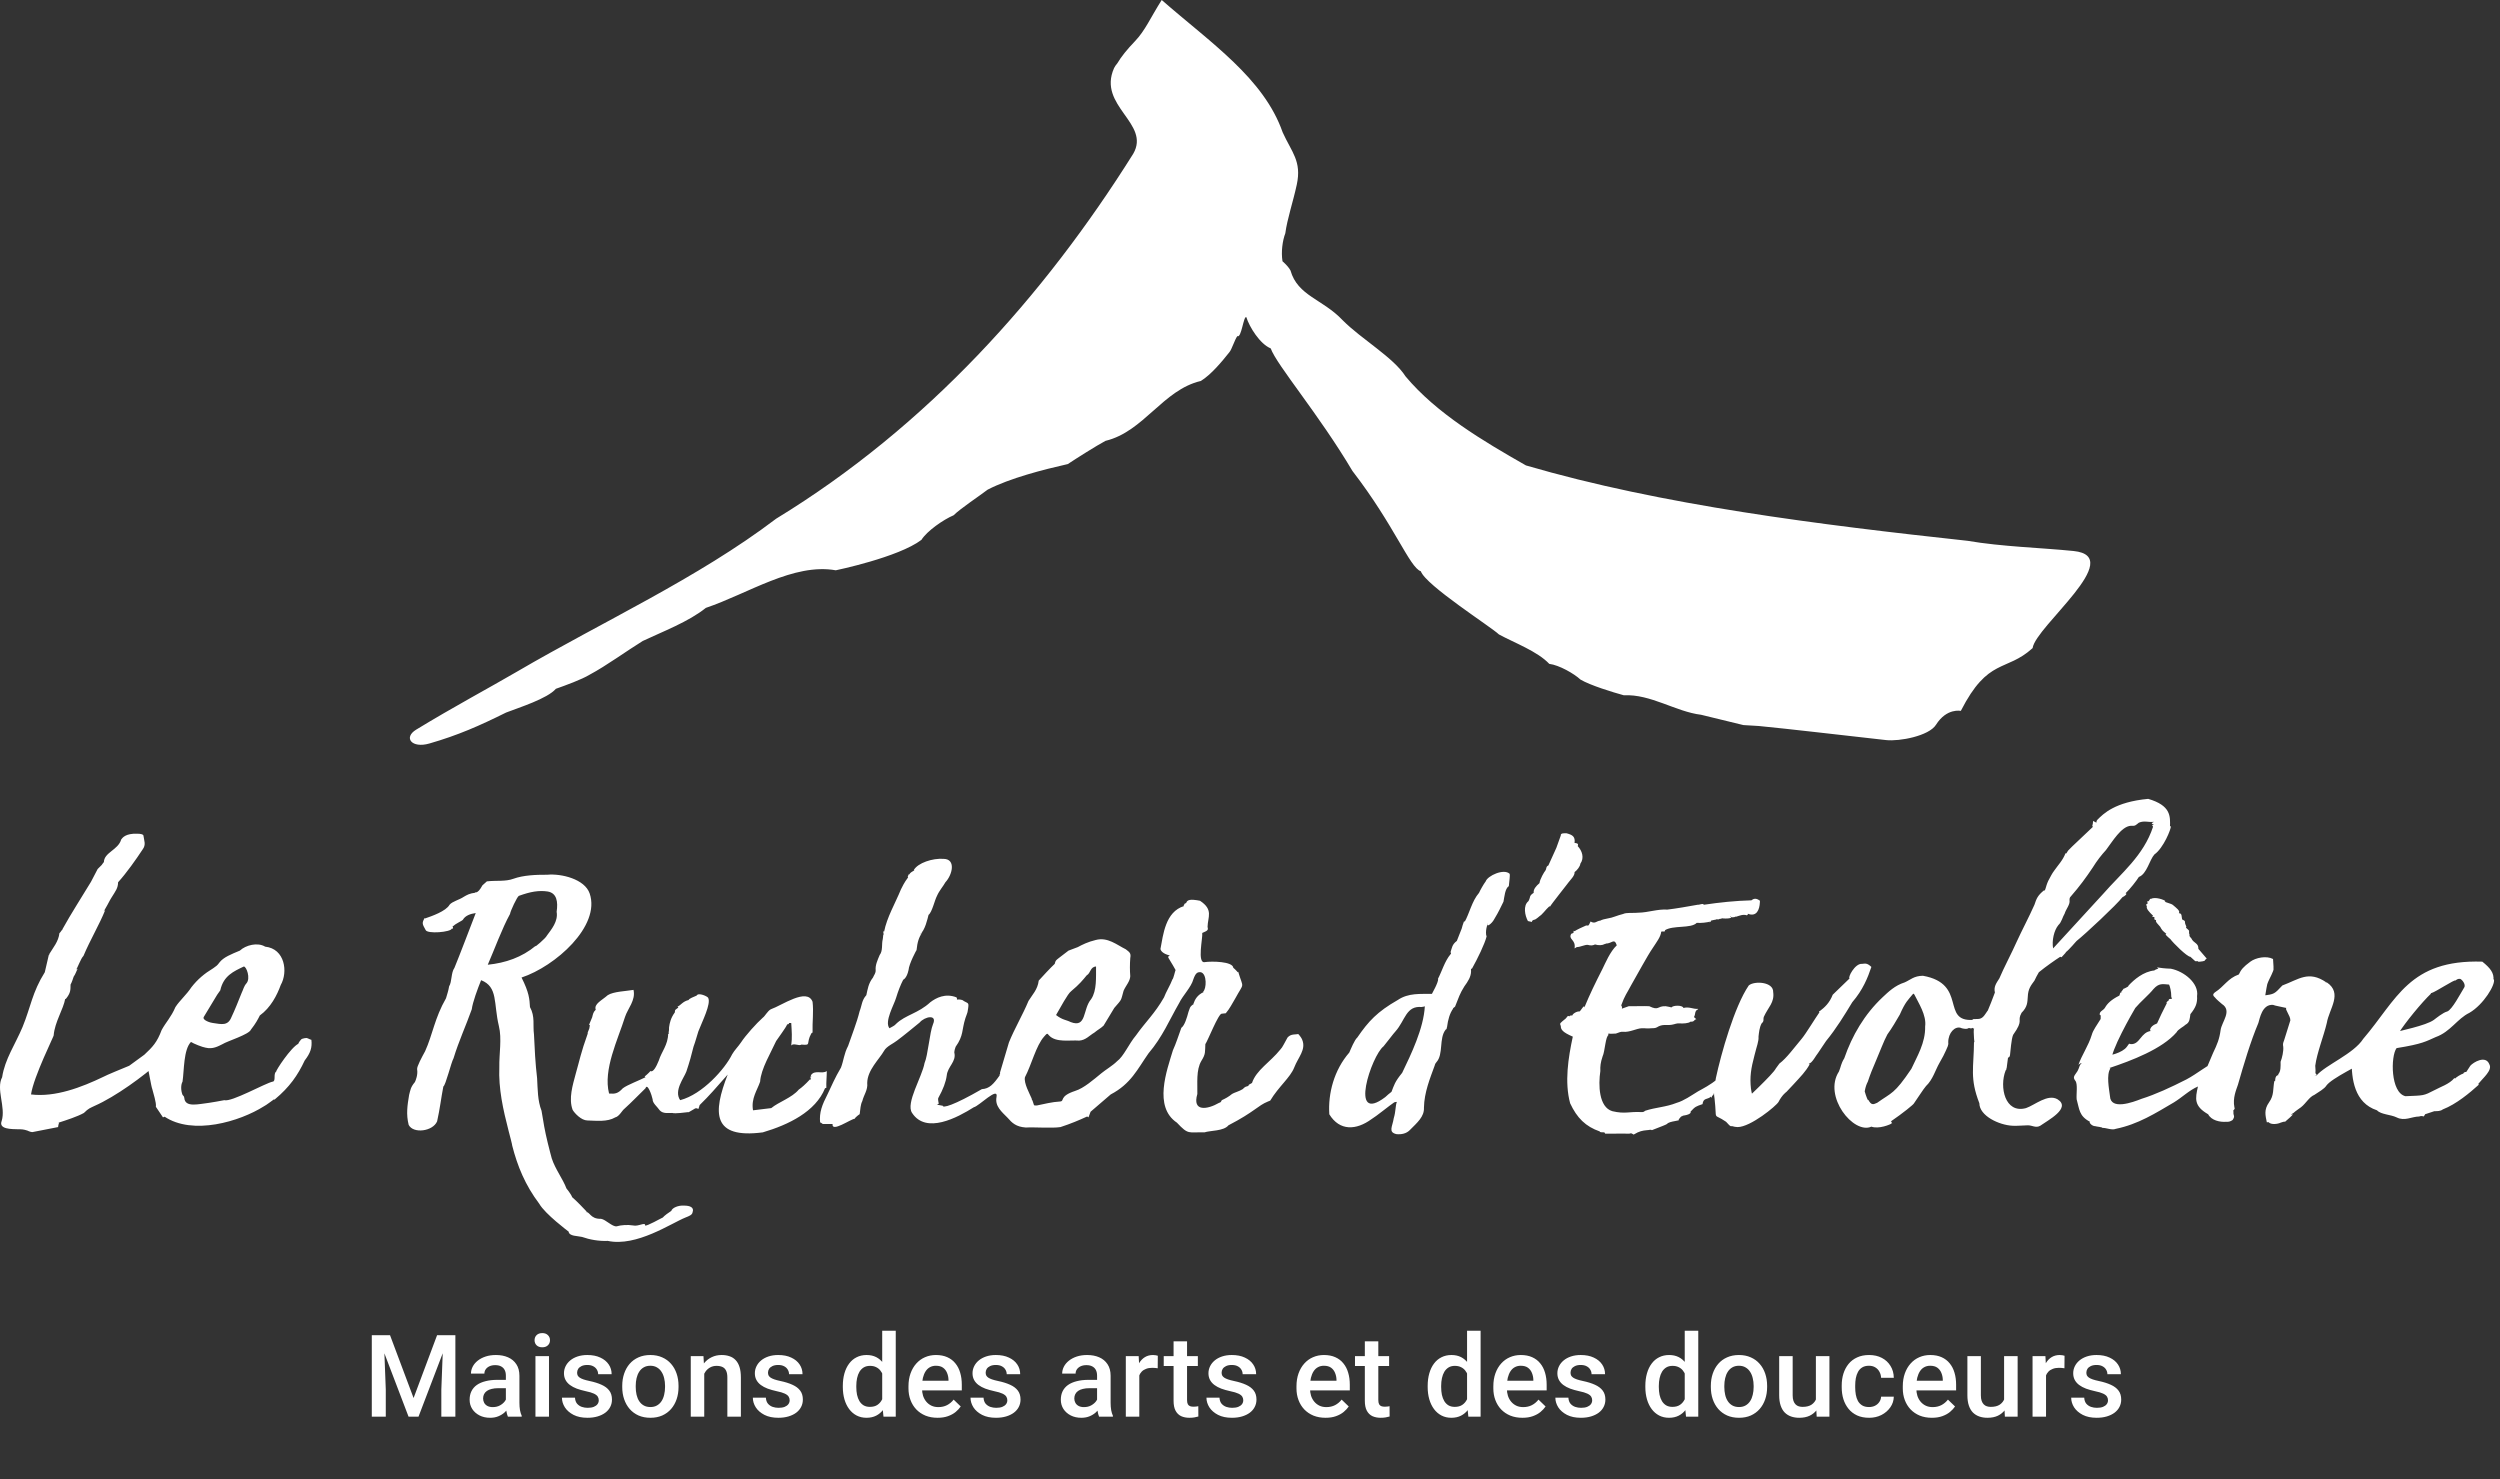
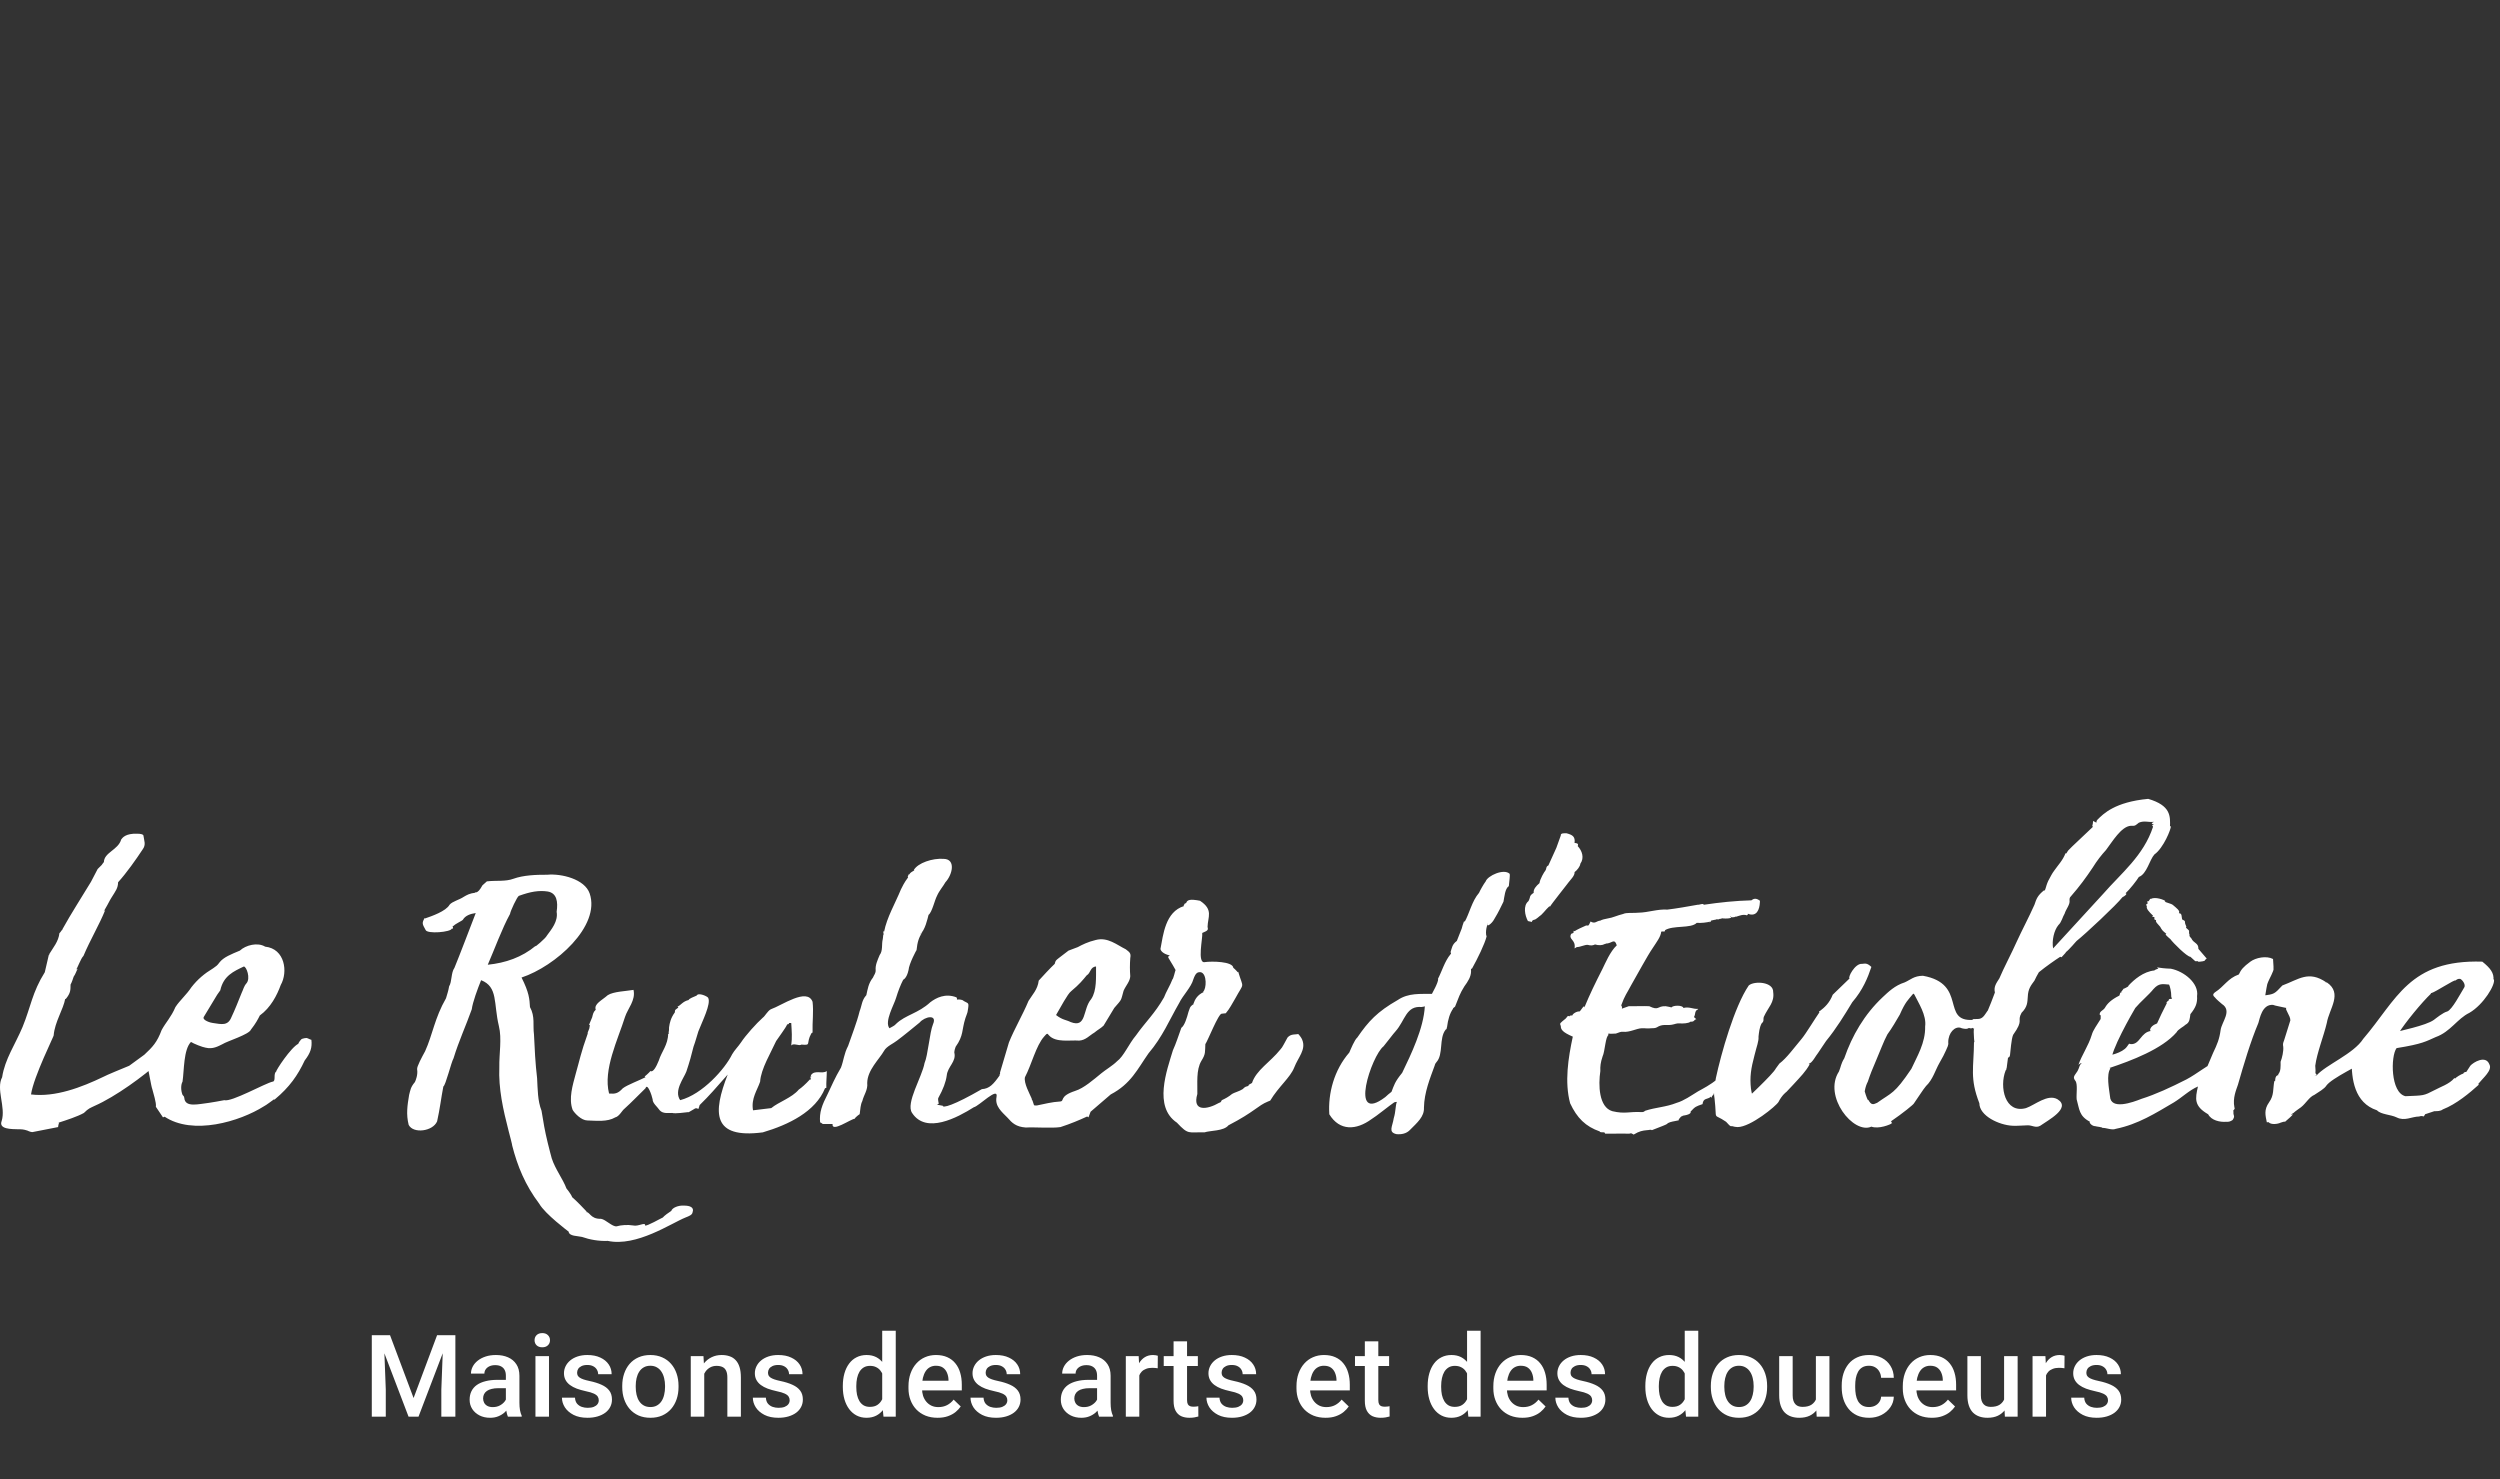
<svg xmlns="http://www.w3.org/2000/svg" width="240" height="142" viewBox="0 0 240 142" fill="none">
  <rect x="0" y="0" width="240" height="142" fill="#333333" stroke="none" />
-   <path d="M199.061 52.896C195.994 52.584 192.172 52.484 188.878 51.917C174.757 50.383 159.532 48.499 146.49 44.68C142.361 42.328 137.904 39.685 134.933 36.134C133.765 34.296 130.712 32.577 128.889 30.736C126.983 28.717 124.576 28.411 123.887 25.965C123.74 25.688 123.456 25.38 123.119 25.08C122.976 24.179 123.118 23.109 123.39 22.397C123.572 21.019 124.127 19.406 124.49 17.73C124.98 15.466 123.998 14.613 123.136 12.705C121.32 7.514 116.256 4.135 111.523 0C110.462 1.671 109.936 2.936 108.963 3.95C108.195 4.75 107.638 5.44 107.267 6.072C107.122 6.244 107.009 6.404 106.947 6.543C105.335 10.18 110.489 11.828 108.79 14.762C100.216 28.427 89.031 40.932 74.512 49.794C66.939 55.539 57.877 59.659 49.659 64.462C47.041 65.992 43.541 67.857 39.951 70.047C38.705 70.808 39.518 71.868 41.222 71.376C43.977 70.582 46.046 69.666 48.586 68.404C49.8 67.935 52.559 67.068 53.364 66.124C54.265 65.806 55.841 65.236 56.614 64.765C58.208 63.915 60.176 62.476 61.707 61.532C63.625 60.627 66.111 59.687 67.761 58.357C71.82 56.985 76.18 54.031 80.237 54.748C80.237 54.748 86.253 53.503 88.458 51.826C88.996 50.968 90.571 49.88 91.548 49.465C92.175 48.836 94.084 47.57 94.812 47.008C96.949 45.902 100.16 45.083 102.51 44.55C103.368 43.982 105.225 42.807 106.129 42.321C109.807 41.437 111.634 37.423 115.284 36.572C116.277 35.956 117.316 34.702 118.025 33.806C118.245 33.56 118.546 32.572 118.787 32.265C119.172 32.508 119.38 30.288 119.647 30.447C119.941 31.39 120.953 33.023 121.987 33.445C122.576 35.062 126.597 39.753 129.838 45.218C133.873 50.446 135.32 54.48 136.401 54.843C136.869 56.19 143.18 60.204 143.896 60.905C145.377 61.711 147.597 62.524 148.729 63.731C149.666 63.843 151.108 64.664 151.724 65.237C152.656 65.791 154.799 66.448 155.884 66.747C158.463 66.614 160.875 68.326 163.31 68.619L167.365 69.607L168.848 69.696C171.615 69.962 176.8 70.572 181.067 71.048C182.339 71.19 185.177 70.657 185.856 69.577C186.889 67.939 188.239 68.247 188.239 68.247C190.868 63.094 192.567 64.543 195.131 62.219C195.392 60.159 204.202 53.419 199.061 52.896Z" fill="white" />
  <path d="M230.24 99.222C230.908 98.158 232.483 96.233 233.397 95.368H233.354C233.397 95.325 233.269 95.325 233.439 95.325C233.795 95.233 235.713 93.977 235.7 94.139C235.956 93.97 235.956 93.97 236.17 93.97C236.34 94.012 236.766 94.52 236.553 94.817C236.212 95.368 235.402 96.934 234.932 97.104C234.549 97.189 233.823 97.781 233.653 97.908C232.869 98.474 230.397 98.943 229.472 99.222C229.046 99.348 230.539 99.348 230.24 99.222ZM211.003 92.318C211.131 92.361 211.857 92.233 211.643 92.191C211.899 91.979 211.857 92.022 211.771 91.937L211.045 91.09C211.068 90.504 210.587 90.575 210.363 90.074C210.321 90.032 210.277 89.989 210.192 89.862C210.192 89.608 210.192 89.693 210.15 89.608V89.354C210.15 89.311 209.937 89.142 209.852 89.057C209.92 88.959 209.878 88.923 209.809 88.761C209.681 88.459 209.902 88.454 209.467 88.253C209.511 88.295 209.425 87.999 209.425 87.872C209.382 87.703 209.34 87.703 209.169 87.66C209.34 87.448 208.913 87.151 208.572 86.856C208.51 86.781 207.9 86.624 207.804 86.558L207.889 86.517C207.804 86.389 206.866 86.05 206.482 86.304L206.439 86.263L206.268 86.517C206.141 86.517 206.098 86.474 206.183 86.728C205.97 86.856 206.012 86.856 206.098 86.982C206.025 87.229 206.261 87.488 206.695 87.914C206.524 88.041 206.653 87.999 206.823 88.041C206.823 88.338 206.78 88.253 206.994 88.338C206.866 88.464 207.207 88.761 207.378 88.972C207.548 89.269 207.548 89.311 207.975 89.65C207.761 89.65 208.06 89.904 208.358 90.158C208.596 90.494 209.951 91.853 210.279 91.853L210.747 92.276H211.045C211.045 92.276 211.003 92.276 211.003 92.318ZM203.112 108.369C205.255 107.936 206.94 106.859 208.699 105.827C209.493 105.34 210.174 104.657 211.003 104.303C210.734 105.487 210.61 106.181 211.984 106.971C212.276 107.544 213.09 107.744 213.733 107.691C213.956 107.709 214.115 107.663 214.33 107.521C214.623 107.086 214.358 107.13 214.415 106.717C214.302 106.543 214.62 106.547 214.5 106.294C214.33 105.405 214.671 104.642 214.842 104.134C215.406 102.163 216.053 99.982 216.804 98.205C216.932 97.823 217.146 96.384 218.212 96.469C218.311 96.538 219.391 96.726 219.491 96.765C219.321 96.892 219.875 97.484 219.875 97.951L219.278 99.856C219.15 100.195 219.15 100.237 219.192 100.491C219.231 100.916 219.084 101.549 218.936 101.931C218.936 102.355 218.979 102.863 218.681 103.159L218.767 103.202C218.247 103.242 218.523 104.013 218.34 103.752C218.18 104.568 218.334 105.125 217.828 105.827C217.316 106.548 217.487 107.098 217.614 107.734C217.614 107.776 217.743 107.691 217.785 107.734C218.039 108.004 218.678 107.905 218.936 107.776C219.016 107.735 219.335 107.653 219.363 107.691L219.192 107.649C219.223 107.639 219.334 107.681 219.363 107.691C219.662 107.437 220.046 107.098 220.131 106.971L219.96 107.013C219.934 106.962 220.134 106.886 220.174 106.844C220.32 106.693 220.79 106.378 220.899 106.294C221.384 105.909 221.683 105.31 222.179 105.108C222.562 104.853 223.159 104.515 223.33 104.219C223.859 103.487 226.563 102.249 227.426 101.635C226.828 101.381 225.761 101.381 225.761 101.762C225.737 103.576 226.015 105.875 228.192 106.59C228.57 106.998 229.507 106.992 230.07 107.267C230.849 107.661 231.503 107.195 232.245 107.183C232.378 107.126 232.544 107.127 232.671 107.183C232.682 107.175 232.838 106.969 232.8 106.971L233.695 106.674C233.993 106.674 234.293 106.674 234.505 106.505C235.809 105.999 237.107 104.908 237.96 104.134L237.918 104.049C238.372 103.483 239.288 102.746 238.984 102.186C238.634 101.253 237.432 101.985 237.15 102.313L236.766 102.905C236.638 102.905 236.511 102.948 236.468 103.074C236.26 103.108 235.711 103.469 235.7 103.541L235.615 103.498C235.152 104.074 234.242 104.358 233.737 104.642C232.625 105.217 232.707 105.157 230.923 105.235C229.484 104.909 229.493 101.392 230.07 100.619C232.583 100.22 232.935 99.95 233.823 99.561C235.251 99.053 235.885 97.801 237.065 97.23C238.425 96.441 239.593 94.498 239.411 94.012L239.198 94.097H239.369C239.451 93.405 239.055 92.923 238.302 92.318C231.262 92.098 230.087 95.98 226.87 99.729C225.95 101.17 223.273 102.229 222.391 103.244C222.306 103.244 221.965 103.413 222.391 103.202C222.562 103.456 222.349 103.117 222.306 103.033L222.221 103.117C222.349 103.159 222.264 102.355 222.264 102.313C222.418 101.097 223.09 99.422 223.373 98.205C223.597 96.845 224.926 95.362 223.373 94.308C223.338 94.307 223.236 94.368 223.203 94.351L223.33 94.308C221.617 93.139 220.7 94.014 219.107 94.605C218.34 95.409 218.382 95.452 217.188 95.579C216.181 95.608 216.117 95.763 215.993 96.087L216.122 96.13C215.866 96.172 217.358 97.061 217.358 96.808C217.273 96.511 217.614 94.647 217.658 94.478C217.848 93.918 218.335 93.191 218.255 92.954C218.277 92.837 218.207 92.192 218.212 92.064C217.572 91.725 216.548 91.937 216.036 92.318C215.354 92.826 215.141 93.08 214.927 93.547C213.871 93.919 213.496 94.716 212.667 95.24C212.397 95.438 212.413 95.565 212.667 95.791C212.71 95.87 213.148 96.259 213.306 96.384C214.313 97.035 213.289 98.087 213.179 98.883C213.064 99.745 212.85 100.26 212.454 101.084C212.069 101.974 211.601 103.074 211.472 103.541C211.131 104.515 214.5 100.873 213.093 101.72C211.909 102.219 210.943 103.073 209.894 103.626C208.371 104.402 206.924 105.066 205.586 105.488C204.734 105.827 202.616 106.597 202.557 105.235C202.47 104.53 202.193 103.169 202.6 102.567L202.515 102.524C204.594 101.83 207.564 100.711 208.955 99.094C209.066 98.825 209.699 98.512 209.809 98.374C210.24 98.154 210.214 97.747 210.277 97.358C210.789 96.723 210.96 96.299 210.918 95.622C211.11 94.397 209.67 93.242 208.401 92.996C207.079 92.954 206.909 92.742 207.207 92.996C207.124 92.998 206.798 93.137 206.823 93.165C205.774 93.265 204.866 94.047 204.349 94.605C204.264 94.732 204.349 94.69 204.178 94.775C204.093 94.817 203.88 94.944 203.88 94.901L203.624 95.24C204.093 95.24 203.624 95.198 203.539 95.325C203.496 95.409 203.496 95.537 203.454 95.579C202.686 95.961 202.301 96.341 202.088 96.723C201.932 97.02 201.511 97.064 201.577 97.443C201.704 97.358 201.662 97.654 201.662 97.823C201.277 98.459 200.937 98.883 200.809 99.348C200.498 100.384 199.831 101.322 199.529 102.228C199.668 102.105 199.758 102.029 199.955 102.059C199.955 102.016 199.913 102.016 199.913 102.016C199.596 102.201 199.627 102.519 199.443 102.821C199.187 103.244 198.931 103.372 199.231 103.752C199.48 104.048 199.314 105.014 199.358 105.531C199.628 106.479 199.573 107.133 200.638 107.691C200.51 107.734 200.809 108.114 201.15 108.114C201.235 108.157 201.875 108.199 201.832 108.284C202.149 108.241 202.749 108.534 203.112 108.369ZM201.918 85.796L197.098 91.048C196.966 90.298 197.181 89.32 197.609 88.803C197.915 88.529 198.009 88.016 198.207 87.703C198.327 87.285 198.746 86.83 198.675 86.432C198.675 86.263 198.675 86.178 198.804 86.05C199.65 85.08 200.248 84.262 200.894 83.297C201.319 82.605 201.75 82.068 202.174 81.604C202.792 80.796 203.638 79.332 204.562 79.275C205.011 79.307 204.996 79.232 205.33 78.978C205.861 78.753 206.225 78.962 206.78 78.894C206.502 79.052 206.503 79.032 206.78 79.191C206.567 79.191 206.567 79.191 206.695 79.36C205.79 82.149 203.618 83.843 201.918 85.796ZM202.728 101.805C202.515 101.042 204.732 97.189 204.988 96.765C205.493 96.164 206.308 95.487 206.738 94.944C207.255 94.369 207.599 94.466 208.231 94.52C208.316 94.69 208.444 95.155 208.444 95.707C208.444 95.791 208.572 95.833 208.487 95.876C208.401 95.918 208.102 95.876 208.231 96.002C208.017 96.172 207.932 96.257 208.017 96.299C207.633 97.061 207.292 97.739 207.079 98.247C206.707 98.392 206.423 98.595 206.397 98.925L206.524 98.968C205.504 99.076 205.453 100.277 204.562 100.237L204.391 100.195L204.178 100.491C203.752 101.084 202.43 101.381 202.174 101.338C201.577 101.254 202.856 102.355 202.728 101.805ZM193.216 108.073C193.731 108.093 194.175 108.038 194.666 108.03C195.068 108.018 195.446 108.318 195.861 108.073C196.582 107.556 198.875 106.375 197.524 105.531C196.579 104.983 195.347 106.086 194.496 106.378C192.465 106.932 191.929 104.343 192.534 102.779C192.619 102.609 192.619 102.737 192.619 102.567C192.662 102.483 192.662 102.355 192.662 102.355L192.789 101.381C192.619 101.297 192.576 101.254 192.576 101.212C192.406 101.593 192.918 101.677 192.96 101.297C193.003 100.958 193.088 99.73 193.259 99.348C194.336 97.837 193.591 98.1 194.069 97.23C194.666 96.638 194.624 96.172 194.666 95.707C194.694 94.919 194.971 94.604 195.307 94.14C195.324 94.064 195.675 93.419 195.732 93.335C196.372 92.805 197.371 92.113 197.78 91.853L197.909 91.894C198.036 91.768 198.334 91.429 198.334 91.429H198.292C198.604 91.223 199.36 90.302 199.358 90.328C200.211 89.65 203.198 86.856 203.752 86.135C204.008 86.008 204.264 85.796 204.051 85.754C204.434 85.415 205.159 84.484 205.33 84.188C206.1 83.904 206.349 82.551 206.823 82.028C207.698 81.415 208.44 79.558 208.401 79.317L207.975 79.36C207.975 79.402 208.145 79.528 208.102 79.528L208.316 79.402C208.358 78.343 208.401 77.327 206.226 76.691C203.027 76.988 201.918 78.131 201.363 78.682C201.108 78.936 201.491 79.106 200.937 78.809C200.937 78.978 200.894 79.191 200.852 79.317L200.937 79.36C200.748 79.564 198.653 81.491 198.548 81.646C198.418 81.804 198.363 82.039 198.292 81.9C198.04 82.584 197.557 83.071 197.226 83.552C196.97 83.891 196.885 84.103 196.629 84.568C196.373 85.119 196.33 85.669 196.244 85.457C195.611 85.961 195.496 86.283 195.307 86.856C194.772 88.06 194.103 89.31 193.6 90.412C193.155 91.426 192.341 92.959 191.937 93.927C191.638 94.393 191.382 94.732 191.51 95.283C191.271 96.013 189.83 99.43 189.548 100.068L189.505 99.983C189.487 102.516 189.078 103.492 190.018 105.912C190.023 107.111 191.888 108.009 193.216 108.073ZM179.652 108.157C180.349 108.417 181.47 107.964 181.657 107.818C181.657 107.818 181.614 107.903 181.572 107.86L181.614 107.734L181.528 107.649C182.637 106.897 183.747 105.997 183.747 105.912C183.949 105.637 184.684 104.49 184.898 104.26C185.542 103.662 185.807 102.701 186.178 102.059C186.476 101.551 186.69 101.127 186.818 100.83C186.946 100.534 187.074 100.322 187.031 100.068C187.031 99.137 187.671 98.501 188.226 98.67C188.309 98.733 188.758 98.805 188.865 98.755C189.121 98.586 189.165 98.84 189.335 98.67C189.377 98.713 189.463 98.755 189.548 98.755C189.419 98.713 189.505 99.348 189.505 99.687C189.548 100.111 189.505 99.899 189.761 100.576L191.382 96.638C190.621 96.775 190.66 97.838 189.846 97.823C189.675 97.823 189.165 97.823 189.419 97.908C186.293 98.115 188.903 94.445 184.6 93.673C183.724 93.687 183.412 94.062 182.852 94.308C181.904 94.607 181.288 95.215 180.718 95.748C178.99 97.376 177.799 99.416 177.051 101.593C176.709 102.152 176.741 102.389 176.539 102.863C174.992 105.245 177.945 108.934 179.652 108.157ZM180.206 105.87C179.823 106.039 179.652 106.124 179.353 105.574C179.353 105.785 179.14 105.235 179.012 104.769C179.097 104.303 179.183 104.091 179.311 103.837C179.533 103.163 179.763 102.589 180.121 101.762C180.534 100.813 180.801 100.033 181.187 99.306C181.606 98.734 182.048 97.98 182.382 97.4C182.927 96.154 183.18 95.997 183.618 95.452C183.704 95.368 183.704 95.368 183.789 95.494C184.153 96.251 184.965 97.46 184.813 98.544C184.854 100.108 184.028 101.431 183.491 102.609C181.838 105.065 181.616 104.86 180.206 105.87ZM166.813 108.199C168.05 108.199 170.524 106.166 170.738 105.785C171.079 105.108 171.506 104.812 171.506 104.812L172.145 104.134C172.904 103.305 173.331 102.886 173.723 102.186L173.638 102.101C173.937 102.128 174.361 101.264 174.534 101.084C174.741 100.744 175.113 100.251 175.301 99.941C176.295 98.728 177.082 97.427 177.817 96.215C178.841 95.029 179.311 93.843 179.652 92.826C179.205 92.396 179.024 92.521 178.756 92.53C178.071 92.465 177.349 93.886 177.562 93.927L175.941 95.494C175.631 96.296 175.151 96.721 174.704 97.061C174.661 97.104 174.576 97.019 174.661 97.189C174.274 97.73 173.349 99.267 172.955 99.73C172.281 100.527 171.496 101.61 170.823 102.101C170.694 102.27 170.482 102.567 170.482 102.567C170.22 103.126 167.535 105.586 167.069 106.081C167.112 106.081 168.817 106.166 168.562 106.166C168.477 106.166 168.093 104.727 168.093 104.515C167.964 103.405 168.093 102.575 168.434 101.297C168.651 100.402 168.851 99.975 168.817 99.518C168.86 99.137 168.903 98.629 169.116 98.247C169.397 98.001 169.234 97.89 169.329 97.612C169.745 96.69 170.367 96.246 170.226 95.24C170.26 94.236 168.392 94.148 167.88 94.605C166.493 96.646 165.223 101.169 164.723 103.498C164.627 104.222 164.47 104.741 164.595 105.446C164.863 107.78 164.372 106.771 165.703 107.691C166.215 108.284 166.173 108.073 166.301 108.114C166.429 108.157 166.642 108.199 166.813 108.199ZM146.68 88.422L147.064 88.507C147.064 88.379 147.149 88.338 147.278 88.295C147.442 88.296 147.76 87.963 147.959 87.829C148.232 87.589 148.744 86.876 148.812 87.025C148.812 86.94 150.604 84.696 150.519 84.781C150.746 84.472 151.197 84.067 151.159 83.721C151.408 83.539 151.694 83.175 151.713 82.917C152.113 82.36 151.886 81.674 151.458 81.223C151.585 80.968 151.329 80.927 151.158 80.927C151.234 80.322 150.977 80.15 150.391 79.995C150.221 79.995 149.794 79.952 149.836 80.206L149.41 81.392L148.642 83.086C148.389 83.189 148.491 83.395 148.344 83.595C148.258 83.679 147.832 84.399 147.79 84.781C147.448 85.076 147.192 85.373 147.234 85.711C146.979 85.881 146.893 85.966 146.851 86.22C146.808 86.347 146.766 86.474 146.723 86.517C146.202 86.939 146.388 87.891 146.68 88.422ZM154.101 108.834C154.867 108.843 155.625 108.811 156.405 108.834C156.619 108.792 156.534 108.749 156.832 108.919C157.386 108.581 157.685 108.538 158.112 108.496C158.288 108.504 158.454 108.405 158.58 108.496C159.562 108.114 159.902 107.988 160.031 107.903C160.244 107.606 161.438 107.606 161.14 107.48C161.396 107.183 161.353 107.183 161.524 107.141C161.524 107.098 161.609 107.098 161.609 107.098C162.462 106.971 162.292 106.717 162.292 106.717C162.754 106.216 162.815 106.216 163.443 105.998C163.517 105.367 163.908 105.582 164.254 105.277L164.339 105.405C164.298 105.043 164.666 105.154 164.467 105.066C164.637 104.853 164.766 104.642 164.766 104.684L164.681 104.642C165.235 104.388 164.979 103.413 164.808 103.626C164.296 104.091 163.401 104.558 163.016 104.769C162.343 105.179 161.644 105.677 160.97 105.87C159.906 106.294 158.954 106.298 157.941 106.632C157.77 106.759 157.77 106.759 157.557 106.759C156.38 106.699 156.007 106.963 154.784 106.674C153.482 106.29 153.431 104.164 153.633 102.82C153.613 102.377 153.649 102.008 153.846 101.423C154.085 100.924 154.12 99.451 154.443 99.348C154.357 99.348 154.357 99.222 154.443 99.222C154.613 99.263 154.913 99.222 155.125 99.222C155.499 99.105 155.561 99.029 155.808 99.052C156.447 99.121 157.114 98.726 157.6 98.713C157.857 98.694 158.226 98.76 158.495 98.713C158.624 98.713 158.922 98.713 159.05 98.629C159.614 98.269 159.951 98.465 160.5 98.374C160.821 98.319 160.952 98.216 161.268 98.247C161.532 98.267 162.1 98.255 162.292 98.077C162.707 98.127 162.623 97.824 162.846 97.866C162.761 97.739 162.633 97.654 162.633 97.654C162.591 97.654 162.718 97.484 162.718 97.358C162.756 97.093 162.82 96.975 163.016 96.892V96.85C162.522 96.891 162.182 96.615 161.609 96.765C161.551 96.474 160.573 96.494 160.458 96.723C160.97 96.892 160.628 96.765 160.5 96.723C160.329 96.68 160.202 96.638 159.902 96.596C159.052 96.566 159.3 97.059 158.325 96.596C157.782 96.567 156.922 96.612 156.363 96.596L155.766 96.808C155.552 96.892 155.851 96.85 155.637 96.511C155.998 95.523 156.158 95.406 156.576 94.605C157.215 93.504 158.112 91.81 158.666 91.005C159.02 90.453 159.432 89.939 159.477 89.439C159.648 89.396 159.775 89.439 159.775 89.439C159.818 89.396 159.902 89.269 159.818 89.311C160.62 88.795 162.334 89.166 162.889 88.592C163.27 88.632 163.893 88.558 164.211 88.464L164.04 88.549C163.955 88.592 164.126 88.507 164.211 88.507L164.254 88.379C164.595 88.295 164.637 88.295 164.681 88.295C164.808 88.253 164.637 88.253 165.022 88.253C165.081 88.168 165.268 88.236 165.32 88.168C165.32 88.21 165.149 88.083 165.193 88.126C165.325 88.209 166.558 88.222 166.088 87.957H166.173C166.13 88.126 166.471 88.041 166.515 88.041C166.597 87.973 166.612 88.006 166.685 87.999C166.983 87.914 167.325 87.745 167.709 87.872C167.837 87.745 167.837 87.745 167.751 87.703C168.662 88.082 168.916 87.283 168.946 86.643C168.946 86.432 168.988 86.093 168.946 86.474C168.551 86.141 168.279 86.317 168.136 86.432C166.612 86.471 165.086 86.631 163.571 86.856C163.488 86.683 163.151 86.881 162.974 86.856C161.977 87.034 160.959 87.215 160.073 87.321C159.115 87.259 158.237 87.6 157.301 87.618C156.829 87.678 156.169 87.571 155.808 87.745C155.286 87.866 154.806 88.108 154.357 88.168C154.101 88.21 153.761 88.295 153.633 88.379C153.234 88.414 153.142 88.728 152.694 88.464C152.47 88.96 152.522 88.835 152.268 88.846C151.937 88.986 151.386 89.244 151.158 89.396L151.073 89.354C151.031 89.439 151.116 89.481 151.031 89.565C150.989 89.565 150.818 89.693 150.86 89.608C150.487 90.219 151.306 90.15 151.158 91.048L151.372 90.921C151.746 90.914 152.145 90.674 152.438 90.71C152.721 90.804 152.969 90.753 153.121 90.667C153.475 90.777 153.827 90.757 154.059 90.625C154.101 90.625 154.23 90.582 154.145 90.582C154.734 90.604 154.97 90.005 155.211 90.751C154.571 91.344 154.101 92.487 153.847 92.996C153.127 94.413 152.622 95.444 152.097 96.723C152.128 96.325 151.725 97.092 151.628 97.104C151.402 97.061 150.971 97.312 150.946 97.484C150.476 97.477 150.883 97.632 150.519 97.527C150.449 97.597 150.389 97.688 150.306 97.781C149.751 98.247 149.709 98.205 149.836 98.501C149.836 98.84 150.007 99.094 150.989 99.518C150.55 101.554 150.186 103.88 150.732 105.912C151.386 107.321 152.217 108.149 153.591 108.623C153.505 108.707 153.889 108.707 154.016 108.707L154.101 108.834ZM134.055 108.877C134.538 108.924 135.001 108.829 135.334 108.496C136.067 107.758 136.742 107.197 136.699 106.335C136.724 104.873 137.288 103.511 137.722 102.313C137.747 102.178 137.797 102.078 137.893 101.974C138.596 101.209 138.118 99.662 138.789 98.84C138.789 98.798 138.875 98.84 138.875 98.755C138.875 98.713 138.917 98.586 138.917 98.586C139.002 97.908 139.173 97.273 139.514 96.808H139.471L139.685 96.638C140.039 95.757 140.134 95.399 140.58 94.69C140.922 94.224 141.221 93.758 141.221 93.25C141.221 93.123 141.178 92.954 141.306 92.996C141.874 91.978 142.522 90.639 142.713 89.904C142.543 89.481 142.799 88.633 142.841 88.633C142.628 89.1 143.225 88.676 143.438 88.253C143.922 87.455 144.052 87.116 144.335 86.558C144.423 86.114 144.481 85.285 144.846 85.076C144.889 84.653 144.974 84.018 144.932 83.891C144.383 83.348 142.804 84.072 142.628 84.611C142.426 84.872 142.079 85.496 141.989 85.711C141.295 86.51 141.073 87.687 140.58 88.549L140.965 88.507V88.422L140.538 88.464C140.453 88.718 140.367 88.93 140.324 89.142C140.157 89.572 139.958 90.047 139.856 90.328C139.395 90.671 139.389 91 139.258 91.386C139.245 91.468 139.358 91.529 139.258 91.598C138.677 92.294 138.437 93.226 138.022 94.012C138.022 93.97 138.064 93.97 138.064 93.97C138.084 94.345 137.484 95.346 137.466 95.409C136.36 95.435 135.222 95.299 134.182 96.002C132.217 97.128 131.377 98.031 130.301 99.602C130.035 99.823 129.671 100.731 129.533 101.042C128.072 102.725 127.483 104.951 127.613 106.971C128.609 108.598 130.199 108.508 131.665 107.437C132.07 107.205 133.442 106.091 133.841 105.828C133.907 105.798 134.023 105.775 134.097 105.785C133.947 106.162 134.007 106.675 133.799 107.352C133.683 108.142 133.238 108.687 134.055 108.877ZM132.989 105.32C129.437 108.011 131.678 101.322 132.818 100.449C133.013 100.23 133.809 99.166 133.969 99.009C134.912 97.955 134.97 96.498 136.528 96.68C136.212 96.686 136.757 96.656 136.784 96.596C136.676 98.716 135.448 101.249 134.609 102.99C133.885 103.874 133.836 104.176 133.585 104.812C133.372 104.981 133.159 105.151 132.989 105.32ZM102.789 98.12C102.341 97.891 102.008 97.934 101.381 97.443C101.807 96.723 102.49 95.409 102.831 95.155C103.642 94.478 103.94 94.097 104.324 93.632C104.708 93.424 104.655 92.814 105.22 92.784C105.209 93.81 105.308 95.093 104.75 95.918C103.921 96.879 104.342 98.718 102.789 98.12ZM73.229 108.707C75.699 107.978 78.298 106.716 79.201 104.473L79.329 104.43C79.308 103.91 79.374 103.318 79.371 102.821C78.936 103.152 78.201 102.65 77.835 103.244C77.964 103.413 77.835 103.287 77.793 103.372C77.793 103.456 77.921 103.71 77.75 103.626C77.323 104.091 76.94 104.43 76.684 104.599C76.029 105.387 74.739 105.794 74.04 106.378L72.29 106.59C72.089 105.446 72.706 104.643 72.973 103.837C73.041 102.632 74.025 101.018 74.509 99.941C74.751 99.567 75.417 98.707 75.575 98.332C75.575 98.332 75.745 98.374 75.745 98.205H75.959C76.008 98.999 76.059 99.614 75.959 100.365C76.193 100.094 76.699 100.451 76.94 100.28C77.936 100.366 77.341 100.204 77.879 99.222C77.964 99.094 78.006 99.179 78.006 99.094C77.975 98.11 78.121 97.138 78.006 96.172C77.485 94.782 75.049 96.53 73.997 96.891C73.679 97.061 73.438 97.555 73.229 97.697C72.629 98.229 71.574 99.401 71.139 100.069C70.891 100.443 70.502 100.829 70.286 101.212C69.599 102.61 67.444 105.052 65.296 105.616C64.671 104.703 65.652 103.51 65.893 102.863C66.191 101.974 66.404 101.212 66.575 100.491C66.799 99.879 66.865 99.553 67.044 99.009C67.401 98.082 68.289 96.347 67.983 95.791C67.94 95.664 67.044 95.24 66.874 95.579C66.647 95.684 66.151 95.853 66.106 96.002C65.528 96.141 65.359 96.507 65.04 96.638L65.125 96.723C64.869 96.934 64.784 96.892 64.784 97.189C64.395 97.725 64.293 98.172 64.229 98.629C64.229 98.798 64.229 98.968 64.187 99.094C64.187 99.137 64.272 99.348 64.144 99.222C64.135 100.307 63.495 100.981 63.248 101.805C63.004 102.411 62.695 102.98 62.438 102.821C62.34 102.958 61.892 103.361 61.883 103.329L61.968 103.413C61.407 103.707 60.245 104.136 59.793 104.473C59.324 104.981 59.068 105.023 58.471 104.981C57.878 102.691 59.324 99.794 60.006 97.612C60.264 96.822 61.045 96.021 60.817 95.029C60.119 95.151 58.886 95.184 58.343 95.537C57.774 96.041 56.995 96.38 57.191 96.934C56.951 97.163 56.931 97.337 56.85 97.654L56.552 98.374C56.673 98.439 56.625 98.489 56.594 98.586C56.614 98.787 56.37 99.093 56.423 99.222C55.754 101.085 55.643 101.787 55.272 103.074C54.982 104.164 54.57 105.456 54.973 106.548C55.168 106.883 55.81 107.556 56.381 107.564C57.259 107.589 58.299 107.722 59.068 107.267C59.434 107.188 59.73 106.608 59.92 106.463C60.629 105.826 61.376 105.045 61.968 104.473C62.146 103.917 62.578 105.152 62.651 105.531C62.643 105.907 63.088 106.232 63.333 106.59C63.648 106.941 64.167 106.837 64.528 106.844C64.82 106.933 65.8 106.791 66.106 106.759L66.063 106.802C66.802 106.409 66.73 106.298 67.044 106.463C67.087 106.378 67.13 106.166 67.172 106.124H67.13C68.155 105.122 68.701 104.465 69.859 103.159C68.426 106.833 68.35 109.343 73.229 108.707ZM46.826 92.615C47.451 91.184 48.209 89.107 48.962 87.743C48.991 87.475 49.651 86.06 49.814 86.001C50.933 85.597 51.731 85.457 52.585 85.585C53.451 85.735 53.583 86.561 53.437 87.533C53.6 88.449 52.926 89.233 52.499 89.819C52.415 90.049 51.197 91.086 51.432 90.794C50.097 91.904 48.532 92.441 46.826 92.615ZM58.343 119.125C61.101 119.723 64.457 117.418 65.807 116.881C66.165 116.738 66.454 116.634 66.489 116.372C66.66 115.907 66.233 115.738 65.679 115.738C65.125 115.695 64.528 115.949 64.443 116.246C64.218 116.382 63.741 116.733 63.632 116.881C63.506 116.921 62.05 117.766 61.926 117.643C61.979 117.274 61.286 117.77 60.774 117.643C60.262 117.558 59.622 117.6 59.196 117.728C58.783 117.783 58.15 117.075 57.703 117.008C56.596 117.036 56.651 116.234 56.167 116.372L56.338 116.331C56.045 116.013 55.342 115.284 54.931 114.932C54.802 114.595 54.375 114.086 54.375 114.086C54.048 113.194 53.306 112.248 52.968 111.206C52.926 111.037 52.712 110.274 52.585 109.724C52.294 108.532 52.173 107.776 51.987 106.632C51.605 105.647 51.624 104.595 51.561 103.498C51.399 102.183 51.316 100.567 51.262 99.306C51.139 98.392 51.382 97.601 50.878 96.68C50.832 95.886 50.793 95.285 50.068 93.843C53.305 92.772 57.673 88.907 56.61 85.779C56.137 84.385 53.877 83.848 52.541 83.975C51.414 83.969 50.243 84.022 49.3 84.357C48.532 84.648 47.615 84.507 46.74 84.611L46.314 84.992C46.058 85.457 45.887 85.627 45.717 85.669H45.589C45.546 85.711 45.631 85.711 45.631 85.711C45.077 85.754 44.821 85.924 44.523 86.093C44.095 86.388 43.414 86.537 43.158 86.856C42.805 87.482 41.448 87.951 40.812 88.168L40.769 88.126C40.471 88.633 40.556 88.718 40.854 89.269C40.983 89.693 43.329 89.481 43.371 89.142C43.659 89.225 43.309 88.824 43.541 88.888C43.706 88.683 44.358 88.409 44.438 88.295C44.907 87.49 46.399 87.618 46.954 87.618C47.722 87.618 46.698 86.601 46.484 86.982C46.399 87.279 46.484 87.321 46.228 87.364C46.101 87.406 45.76 87.448 45.717 87.533C45.261 88.715 44.087 91.804 43.627 92.911C43.284 93.402 43.398 94.243 43.115 94.69C43.029 95.198 42.944 95.368 42.817 95.833C41.722 97.737 41.538 99.313 40.812 100.915C40.513 101.466 40.001 102.398 40.044 102.652C40.13 103.159 39.916 103.71 39.83 103.88C39.404 104.388 39.404 104.642 39.276 105.108C39.106 106.124 38.977 106.971 39.233 107.988C39.672 108.859 41.554 108.617 41.963 107.649C42.226 106.486 42.346 105.41 42.561 104.303C42.782 104.203 43.316 101.971 43.541 101.593C44.04 99.952 44.747 98.427 45.29 96.892C45.375 96.215 45.845 94.944 46.186 94.097C47.824 94.74 47.367 96.299 47.892 98.501C48.193 99.697 47.909 101.188 47.935 102.44C47.85 104.515 48.289 106.481 48.83 108.581C48.935 108.967 49.199 109.993 49.172 109.978C49.677 111.948 50.409 113.757 51.774 115.568C52.323 116.541 54.589 118.236 54.589 118.236C54.63 118.691 55.479 118.645 55.869 118.744C56.614 119.008 57.496 119.163 58.343 119.125ZM20.423 98.205C20.295 98.205 19.357 97.951 19.57 97.612L20.849 95.494L21.147 95.071C21.456 93.663 22.442 93.246 23.409 92.784C23.664 92.793 24.07 93.914 23.665 94.393C23.399 94.691 23.362 94.991 23.195 95.325C22.866 96.146 22.547 96.957 22.215 97.654C21.873 98.501 21.276 98.332 20.423 98.205ZM3.19 108.666L5.579 108.199C5.579 108.073 5.665 107.776 5.665 107.818L5.622 107.776C6.386 107.53 7.417 107.198 8.053 106.844C8.523 106.378 8.65 106.378 9.077 106.166C11.1 105.277 13.819 103.288 15.304 101.931C15.432 101.762 14.024 102.016 14.153 102.355C14.235 102.549 14.518 104.328 14.622 104.558C14.71 104.941 15.029 105.87 14.963 106.251L15.646 107.267C15.676 107.258 15.872 107.169 15.902 107.183H15.773C18.506 109.032 23.031 107.66 25.328 106.209C25.571 106.094 26.158 105.628 26.309 105.531L26.352 105.574L26.394 105.531C27.797 104.36 28.58 103.237 29.252 101.805C29.807 101.084 29.978 100.576 29.893 99.815C29.893 99.856 29.508 99.645 29.423 99.645C29.295 99.645 29.125 99.687 28.996 99.73C28.869 99.772 28.57 100.237 28.655 100.195C27.93 100.534 26.438 102.821 26.523 102.863C26.209 103.067 26.516 103.79 26.182 103.837C25.499 103.965 22.215 105.827 21.532 105.616C20.935 105.744 20.551 105.785 20.081 105.87C19.089 105.979 17.769 106.365 17.693 105.404C17.65 105.192 17.65 105.277 17.523 105.108C17.352 104.684 17.352 104.134 17.523 103.837C17.684 102.75 17.613 100.765 18.333 100.026C18.589 100.195 19.442 100.534 19.74 100.576C20.423 100.745 20.935 100.449 21.361 100.237C21.799 99.952 23.912 99.317 24.092 98.84C24.56 98.247 24.773 97.823 24.944 97.484C25.987 96.732 26.595 95.543 26.95 94.562C27.661 93.318 27.362 91.077 25.456 90.879C24.724 90.435 23.59 90.732 23.025 91.26C22.215 91.598 21.447 91.894 21.063 92.403C20.849 92.7 20.764 92.742 20.466 92.954C19.612 93.471 18.979 94.005 18.375 94.775C17.919 95.478 17.253 96.043 16.84 96.68C16.428 97.652 15.916 98.146 15.517 98.883C15.076 100.072 14.646 100.513 13.854 101.254L12.403 102.313C11.88 102.53 10.157 103.234 9.93 103.372C7.828 104.383 5.287 105.355 2.978 105.066C3.224 103.36 5.24 99.343 5.153 99.391C5.254 98.12 6.085 96.89 6.262 95.876L6.304 95.918C6.806 95.305 6.761 95.029 6.773 94.52C6.903 94.297 7.019 93.915 7.072 93.758C7.23 93.561 7.359 93.16 7.456 92.996C7.456 92.996 7.114 93.165 7.243 93.208C7.48 92.859 7.746 92.027 8.011 91.768C8.652 90.244 9.542 88.759 10.101 87.364L9.887 87.533C9.967 87.602 10.658 86.181 10.698 86.178C11.116 85.507 11.324 85.266 11.337 84.696C12.129 83.827 13.082 82.479 13.683 81.561C14.044 81.088 13.835 80.728 13.768 80.206C13.726 80.079 13.47 80.037 13.171 80.037C12.063 79.995 11.764 80.418 11.636 80.588C11.347 81.609 9.974 81.826 9.972 82.789C9.972 82.747 9.93 82.789 9.759 83.043L9.375 83.425L8.735 84.653C7.855 86.115 6.801 87.738 6.006 89.185C5.963 89.269 6.006 89.269 5.921 89.311C5.878 89.396 5.707 89.608 5.707 89.565C5.619 90.401 5.086 90.985 4.726 91.598V91.683C4.683 91.725 4.683 91.598 4.683 91.683L4.3 93.335C3.083 95.279 2.961 96.651 2.167 98.586C1.473 100.248 0.463 101.682 0.205 103.413C-0.402 104.551 0.572 106.283 0.162 107.606C-0.157 108.425 1.109 108.391 1.783 108.411C2.081 108.411 2.252 108.411 2.636 108.538C2.79 108.613 3.061 108.722 3.19 108.666ZM115.628 108.707C116.178 108.52 117.479 108.595 117.931 108.03C120.45 106.726 120.727 106.15 121.727 105.744L121.941 105.659C122.751 104.309 123.868 103.443 124.244 102.483C124.627 101.487 125.404 100.765 125.011 99.815C124.969 99.687 124.798 99.433 124.628 99.263C124.367 99.34 123.935 99.223 123.604 99.602C123.306 100.111 123.135 100.534 122.921 100.745C121.929 101.983 120.605 102.717 120.192 103.965C120.074 104.039 120.008 104.077 119.893 104.134C119.851 104.176 119.893 104.219 119.807 104.26C119.595 104.345 119.595 104.26 119.296 104.558C119.022 104.748 118.424 104.909 118.273 105.023C117.974 105.277 117.59 105.489 117.291 105.616C117.206 105.785 117.206 105.827 117.035 105.87C115.934 106.511 114.427 106.777 114.945 105.023C114.969 104.003 114.811 102.726 115.33 101.847C115.767 101.158 115.67 100.981 115.713 100.237C115.925 99.969 116.986 97.254 117.291 97.315L117.675 97.273C118.056 96.827 118.293 96.337 118.571 95.876C119.473 94.212 119.379 95.007 118.869 93.293L118.827 93.335C118.827 93.335 118.571 93.039 118.4 92.911C118.339 92.288 116.335 92.269 115.671 92.361C114.894 92.545 115.485 90.005 115.415 89.565C116.054 89.311 115.969 89.226 115.926 88.972C115.947 88.023 116.506 87.336 115.201 86.474C114.883 86.415 114.201 86.267 113.964 86.517C113.879 86.601 113.921 86.728 113.751 86.728C113.665 86.856 113.58 86.982 113.665 86.982C111.868 87.532 111.666 89.746 111.405 91.09C111.405 91.217 111.575 91.555 112.301 91.725L112.13 91.853C112.13 91.937 112.514 92.487 112.855 93.123C112.804 93.229 112.643 93.979 112.557 94.012C112.358 94.551 111.905 95.29 111.746 95.748C110.866 97.294 109.955 98.121 109.059 99.391C108.361 100.216 107.884 101.407 107.225 101.89C106.832 102.288 106.08 102.739 105.732 103.033C104.986 103.639 104.051 104.471 103.216 104.727C101.629 105.249 102.237 105.718 101.765 105.744C100.984 105.786 100.23 105.988 99.547 106.124C99.163 106.166 99.291 106.081 99.12 105.659C99.078 105.616 99.035 105.531 99.035 105.446C98.849 105.004 98.269 103.977 98.395 103.413C99.039 102.187 99.45 100.403 100.229 99.518C100.528 99.179 100.528 99.179 100.699 99.391C101.363 100.12 102.716 99.829 103.599 99.899C104.228 99.861 104.598 99.396 105.05 99.137C105.451 98.807 105.646 98.742 105.945 98.459L106.969 96.765C107.735 95.877 107.581 96.126 107.864 95.114C108.079 94.618 108.487 94.205 108.505 93.716C108.461 93.165 108.461 92.572 108.505 91.979C108.59 91.514 108.461 91.429 108.078 91.133C107.225 90.716 106.328 89.924 105.177 90.243C104.452 90.412 103.855 90.71 103.472 90.921L102.575 91.26L101.637 91.979C101.356 92.206 101.336 92.199 101.253 92.53C100.927 92.827 99.95 93.868 99.717 94.139C99.62 94.996 99.088 95.511 98.737 96.087C98.179 97.431 97.388 98.755 96.859 100.069L96.006 102.948V103.117C95.964 103.202 95.964 102.948 95.964 103.244C95.367 104.091 94.982 104.515 94.258 104.558C91.568 106.113 90.432 106.431 90.504 106.124C90.546 106.209 89.949 105.997 89.907 106.081L90.12 105.955C90.109 105.849 90.016 105.541 90.078 105.405C90.546 104.558 90.802 103.88 90.888 103.244C90.976 102.376 91.833 101.919 91.613 101.042C91.614 100.873 91.699 100.576 91.741 100.491C92.527 99.389 92.308 98.899 92.68 97.739C92.765 97.484 92.892 97.189 92.892 97.104C93.063 96.087 92.978 96.426 92.38 96.002C92.082 95.918 91.955 95.961 91.87 95.961C91.784 96.002 91.955 96.002 91.826 95.748C90.76 95.325 89.864 95.791 89.31 96.215C88.152 97.289 86.919 97.428 86.025 98.29C85.879 98.48 85.635 98.562 85.386 98.713C84.876 98.073 85.852 96.42 86.025 95.791C86.222 95.147 86.44 94.573 86.708 94.054C86.708 94.054 87.049 93.927 87.22 93.123C87.262 92.53 87.988 91.175 87.988 91.217C88.073 90.412 88.201 90.032 88.542 89.481C88.517 89.5 88.375 89.727 88.329 89.693C88.805 89.315 89.051 88.179 89.139 87.829C89.481 87.575 89.737 86.389 89.949 86.008C90.168 85.497 90.537 85.101 90.76 84.696C91.429 83.981 91.794 82.471 90.59 82.45C89.513 82.371 88.128 82.845 87.732 83.51L87.774 83.552C87.518 83.721 87.433 83.721 87.262 83.975L87.22 83.933C87.231 83.961 87.149 84.184 87.135 84.145L87.177 84.229C86.793 84.738 86.623 85.119 86.494 85.373C85.921 86.763 85.142 88.068 84.874 89.439L84.831 89.354C84.831 89.439 84.789 89.523 84.789 89.608C84.908 89.595 84.793 89.727 84.789 89.778C84.789 89.947 84.746 90.032 84.746 90.158C84.618 90.621 84.775 91.271 84.448 91.683C84.234 92.191 84.021 92.657 84.063 93.123C84.082 93.435 83.91 93.583 83.807 93.843C83.362 94.41 83.3 94.952 83.168 95.537C82.723 96.022 82.741 96.531 82.528 97.061C82.242 98.221 81.766 99.375 81.419 100.407C81.015 101.179 81.001 101.786 80.736 102.483C80.126 103.517 79.863 104.183 79.457 105.023C78.915 106.081 78.635 106.789 78.732 107.776C78.732 107.691 78.903 107.86 78.988 107.903H79.926C79.818 108.747 81.65 107.44 82.058 107.395C82.108 107.244 82.578 106.911 82.528 106.971C82.595 106.484 82.604 106.043 82.784 105.701C82.929 105.096 83.329 104.632 83.253 103.965C83.269 102.723 84.41 101.688 84.874 100.873C85.111 100.441 85.803 100.156 86.111 99.899C86.774 99.411 87.724 98.618 88.286 98.162C88.764 97.591 90.015 97.323 89.566 98.332C89.247 99.104 89.087 101.305 88.755 102.059C88.525 103.377 86.921 105.912 87.561 106.844C88.907 108.905 91.907 107.292 93.49 106.294C93.971 106.2 95.881 104.229 95.665 105.32C95.498 106.197 96.161 106.727 96.732 107.31C97.156 107.8 97.547 108.18 98.481 108.242C99.314 108.193 100.996 108.327 101.807 108.199C102.802 107.874 103.588 107.542 104.367 107.183L104.494 107.267C104.58 107.056 104.708 106.674 104.708 106.717C105.124 106.371 106.286 105.352 106.628 105.066C108.577 104.047 109.201 102.627 110.253 101.127C111.62 99.516 112.232 97.97 113.196 96.299C113.552 95.558 114.358 94.771 114.562 94.012C114.774 93.419 114.945 93.293 115.286 93.335C115.888 93.493 115.823 94.944 115.5 95.198L115.542 95.24C114.952 95.523 114.718 95.923 114.562 96.384H114.604C114.169 96.651 114.231 96.827 114.092 97.146C113.951 97.683 113.721 98.46 113.409 98.67C113.131 99.432 112.905 100.164 112.599 100.83C112.018 102.764 110.71 106.249 112.983 107.776C114.112 108.977 114.054 108.666 115.628 108.707Z" fill="white" />
  <path d="M36.239 128.18H37.443L39.704 134.211L41.96 128.18H43.163L40.177 136H39.221L36.239 128.18ZM35.692 128.18H36.836L37.035 133.4V136H35.692V128.18ZM42.567 128.18H43.716V136H42.368V133.4L42.567 128.18ZM48.564 134.834V132.063C48.564 131.855 48.527 131.676 48.451 131.526C48.376 131.375 48.262 131.259 48.108 131.177C47.957 131.094 47.767 131.053 47.538 131.053C47.327 131.053 47.144 131.089 46.99 131.161C46.837 131.232 46.717 131.329 46.631 131.451C46.545 131.572 46.502 131.71 46.502 131.864H45.213C45.213 131.635 45.268 131.413 45.379 131.198C45.49 130.983 45.651 130.792 45.862 130.624C46.074 130.455 46.326 130.323 46.62 130.226C46.913 130.129 47.243 130.081 47.608 130.081C48.045 130.081 48.432 130.154 48.768 130.301C49.108 130.448 49.375 130.67 49.569 130.967C49.766 131.261 49.864 131.63 49.864 132.074V134.657C49.864 134.922 49.882 135.16 49.918 135.372C49.957 135.579 50.013 135.76 50.084 135.914V136H48.758C48.697 135.86 48.648 135.683 48.612 135.468C48.58 135.25 48.564 135.039 48.564 134.834ZM48.752 132.466L48.763 133.266H47.834C47.594 133.266 47.383 133.289 47.2 133.336C47.017 133.379 46.865 133.443 46.743 133.529C46.622 133.615 46.53 133.719 46.469 133.841C46.409 133.963 46.378 134.1 46.378 134.254C46.378 134.408 46.414 134.55 46.486 134.679C46.557 134.804 46.661 134.903 46.797 134.974C46.937 135.046 47.105 135.082 47.302 135.082C47.567 135.082 47.798 135.028 47.995 134.92C48.195 134.809 48.353 134.675 48.468 134.518C48.582 134.356 48.643 134.204 48.65 134.061L49.069 134.636C49.026 134.783 48.953 134.94 48.849 135.108C48.745 135.277 48.609 135.438 48.441 135.592C48.276 135.742 48.077 135.866 47.844 135.962C47.615 136.059 47.35 136.107 47.05 136.107C46.67 136.107 46.332 136.032 46.034 135.882C45.737 135.728 45.504 135.522 45.336 135.264C45.168 135.003 45.084 134.707 45.084 134.378C45.084 134.07 45.141 133.798 45.256 133.562C45.374 133.322 45.546 133.121 45.771 132.96C46 132.799 46.28 132.677 46.609 132.595C46.938 132.509 47.315 132.466 47.737 132.466H48.752ZM52.703 130.188V136H51.403V130.188H52.703ZM51.318 128.663C51.318 128.466 51.382 128.303 51.511 128.174C51.643 128.042 51.826 127.976 52.059 127.976C52.288 127.976 52.469 128.042 52.601 128.174C52.734 128.303 52.8 128.466 52.8 128.663C52.8 128.856 52.734 129.018 52.601 129.146C52.469 129.275 52.288 129.34 52.059 129.34C51.826 129.34 51.643 129.275 51.511 129.146C51.382 129.018 51.318 128.856 51.318 128.663ZM57.481 134.426C57.481 134.297 57.449 134.181 57.385 134.077C57.32 133.97 57.197 133.873 57.014 133.787C56.835 133.701 56.57 133.622 56.219 133.551C55.911 133.483 55.628 133.402 55.371 133.309C55.116 133.212 54.898 133.096 54.715 132.96C54.533 132.824 54.391 132.663 54.291 132.477C54.191 132.29 54.141 132.076 54.141 131.832C54.141 131.596 54.193 131.372 54.296 131.161C54.4 130.949 54.549 130.763 54.742 130.602C54.935 130.441 55.17 130.314 55.446 130.221C55.725 130.128 56.037 130.081 56.38 130.081C56.867 130.081 57.285 130.163 57.632 130.328C57.983 130.489 58.251 130.709 58.438 130.989C58.624 131.264 58.717 131.576 58.717 131.923H57.422C57.422 131.769 57.383 131.626 57.304 131.494C57.229 131.358 57.114 131.248 56.96 131.166C56.806 131.08 56.613 131.037 56.38 131.037C56.158 131.037 55.974 131.073 55.827 131.145C55.684 131.213 55.577 131.302 55.505 131.413C55.437 131.524 55.403 131.646 55.403 131.778C55.403 131.875 55.421 131.963 55.456 132.042C55.496 132.117 55.56 132.187 55.65 132.251C55.739 132.312 55.861 132.369 56.015 132.423C56.173 132.477 56.37 132.528 56.606 132.579C57.05 132.672 57.431 132.792 57.75 132.938C58.072 133.082 58.319 133.268 58.491 133.497C58.663 133.723 58.749 134.009 58.749 134.356C58.749 134.614 58.694 134.851 58.583 135.065C58.475 135.277 58.318 135.461 58.11 135.619C57.902 135.773 57.653 135.893 57.363 135.979C57.077 136.064 56.755 136.107 56.397 136.107C55.87 136.107 55.424 136.014 55.059 135.828C54.694 135.638 54.416 135.397 54.227 135.103C54.04 134.806 53.947 134.498 53.947 134.179H55.199C55.213 134.419 55.279 134.611 55.398 134.754C55.519 134.894 55.67 134.996 55.849 135.06C56.031 135.121 56.219 135.151 56.413 135.151C56.645 135.151 56.84 135.121 56.998 135.06C57.156 134.996 57.276 134.91 57.358 134.802C57.44 134.691 57.481 134.566 57.481 134.426ZM59.735 133.159V133.035C59.735 132.616 59.796 132.228 59.918 131.87C60.04 131.508 60.215 131.195 60.444 130.93C60.677 130.661 60.96 130.453 61.293 130.307C61.63 130.156 62.009 130.081 62.431 130.081C62.858 130.081 63.237 130.156 63.57 130.307C63.907 130.453 64.192 130.661 64.424 130.93C64.657 131.195 64.834 131.508 64.956 131.87C65.078 132.228 65.139 132.616 65.139 133.035V133.159C65.139 133.578 65.078 133.966 64.956 134.324C64.834 134.682 64.657 134.996 64.424 135.264C64.192 135.529 63.909 135.737 63.576 135.887C63.243 136.034 62.865 136.107 62.442 136.107C62.016 136.107 61.635 136.034 61.298 135.887C60.965 135.737 60.682 135.529 60.45 135.264C60.217 134.996 60.04 134.682 59.918 134.324C59.796 133.966 59.735 133.578 59.735 133.159ZM61.03 133.035V133.159C61.03 133.42 61.056 133.667 61.11 133.9C61.164 134.133 61.248 134.337 61.363 134.512C61.477 134.688 61.624 134.826 61.803 134.926C61.982 135.026 62.195 135.076 62.442 135.076C62.682 135.076 62.89 135.026 63.065 134.926C63.244 134.826 63.391 134.688 63.506 134.512C63.62 134.337 63.705 134.133 63.758 133.9C63.816 133.667 63.844 133.42 63.844 133.159V133.035C63.844 132.777 63.816 132.534 63.758 132.305C63.705 132.072 63.619 131.866 63.5 131.687C63.386 131.508 63.239 131.368 63.06 131.268C62.885 131.164 62.675 131.112 62.431 131.112C62.188 131.112 61.977 131.164 61.798 131.268C61.622 131.368 61.477 131.508 61.363 131.687C61.248 131.866 61.164 132.072 61.11 132.305C61.056 132.534 61.03 132.777 61.03 133.035ZM67.607 131.429V136H66.313V130.188H67.532L67.607 131.429ZM67.376 132.879L66.957 132.874C66.961 132.462 67.018 132.084 67.129 131.741C67.244 131.397 67.401 131.102 67.602 130.854C67.806 130.607 68.049 130.418 68.332 130.285C68.615 130.149 68.93 130.081 69.278 130.081C69.557 130.081 69.809 130.12 70.035 130.199C70.264 130.274 70.459 130.398 70.62 130.57C70.785 130.742 70.91 130.965 70.996 131.241C71.082 131.513 71.125 131.848 71.125 132.246V136H69.826V132.24C69.826 131.961 69.784 131.741 69.702 131.58C69.623 131.415 69.507 131.299 69.353 131.23C69.202 131.159 69.014 131.123 68.789 131.123C68.567 131.123 68.368 131.17 68.193 131.263C68.017 131.356 67.869 131.483 67.747 131.644C67.629 131.805 67.537 131.991 67.473 132.203C67.409 132.414 67.376 132.639 67.376 132.879ZM75.807 134.426C75.807 134.297 75.775 134.181 75.71 134.077C75.646 133.97 75.522 133.873 75.34 133.787C75.16 133.701 74.895 133.622 74.545 133.551C74.237 133.483 73.954 133.402 73.696 133.309C73.442 133.212 73.223 133.096 73.041 132.96C72.858 132.824 72.717 132.663 72.616 132.477C72.516 132.29 72.466 132.076 72.466 131.832C72.466 131.596 72.518 131.372 72.622 131.161C72.726 130.949 72.874 130.763 73.068 130.602C73.261 130.441 73.496 130.314 73.771 130.221C74.05 130.128 74.362 130.081 74.706 130.081C75.193 130.081 75.61 130.163 75.957 130.328C76.308 130.489 76.577 130.709 76.763 130.989C76.949 131.264 77.042 131.576 77.042 131.923H75.748C75.748 131.769 75.708 131.626 75.63 131.494C75.554 131.358 75.44 131.248 75.286 131.166C75.132 131.08 74.939 131.037 74.706 131.037C74.484 131.037 74.299 131.073 74.153 131.145C74.009 131.213 73.902 131.302 73.83 131.413C73.762 131.524 73.728 131.646 73.728 131.778C73.728 131.875 73.746 131.963 73.782 132.042C73.821 132.117 73.886 132.187 73.975 132.251C74.065 132.312 74.187 132.369 74.341 132.423C74.498 132.477 74.695 132.528 74.931 132.579C75.375 132.672 75.757 132.792 76.075 132.938C76.398 133.082 76.645 133.268 76.817 133.497C76.989 133.723 77.074 134.009 77.074 134.356C77.074 134.614 77.019 134.851 76.908 135.065C76.8 135.277 76.643 135.461 76.435 135.619C76.228 135.773 75.979 135.893 75.689 135.979C75.402 136.064 75.08 136.107 74.722 136.107C74.195 136.107 73.75 136.014 73.385 135.828C73.019 135.638 72.742 135.397 72.552 135.103C72.366 134.806 72.273 134.498 72.273 134.179H73.524C73.538 134.419 73.605 134.611 73.723 134.754C73.845 134.894 73.995 134.996 74.174 135.06C74.357 135.121 74.545 135.151 74.738 135.151C74.971 135.151 75.166 135.121 75.323 135.06C75.481 134.996 75.601 134.91 75.683 134.802C75.766 134.691 75.807 134.566 75.807 134.426ZM84.692 134.797V127.75H85.992V136H84.815L84.692 134.797ZM80.911 133.159V133.046C80.911 132.605 80.963 132.204 81.066 131.843C81.17 131.478 81.321 131.164 81.518 130.903C81.715 130.638 81.954 130.436 82.237 130.296C82.52 130.153 82.839 130.081 83.193 130.081C83.544 130.081 83.852 130.149 84.117 130.285C84.382 130.421 84.608 130.616 84.794 130.871C84.98 131.121 85.129 131.422 85.24 131.773C85.351 132.12 85.43 132.507 85.476 132.933V133.293C85.43 133.708 85.351 134.088 85.24 134.432C85.129 134.775 84.98 135.073 84.794 135.323C84.608 135.574 84.38 135.767 84.112 135.903C83.847 136.039 83.537 136.107 83.183 136.107C82.832 136.107 82.515 136.034 82.232 135.887C81.953 135.74 81.715 135.535 81.518 135.27C81.321 135.005 81.17 134.693 81.066 134.335C80.963 133.973 80.911 133.581 80.911 133.159ZM82.205 133.046V133.159C82.205 133.424 82.228 133.671 82.275 133.9C82.325 134.129 82.402 134.331 82.506 134.507C82.61 134.679 82.744 134.815 82.909 134.915C83.077 135.012 83.278 135.06 83.51 135.06C83.804 135.06 84.046 134.996 84.235 134.867C84.425 134.738 84.574 134.564 84.681 134.346C84.792 134.124 84.867 133.877 84.907 133.604V132.632C84.885 132.421 84.841 132.224 84.772 132.042C84.708 131.859 84.62 131.7 84.509 131.563C84.398 131.424 84.26 131.316 84.096 131.241C83.935 131.162 83.743 131.123 83.521 131.123C83.285 131.123 83.084 131.173 82.919 131.273C82.755 131.374 82.619 131.512 82.511 131.687C82.407 131.862 82.33 132.067 82.28 132.299C82.23 132.532 82.205 132.781 82.205 133.046ZM90.007 136.107C89.578 136.107 89.189 136.038 88.842 135.898C88.498 135.755 88.204 135.556 87.961 135.302C87.721 135.048 87.537 134.749 87.408 134.405C87.279 134.061 87.214 133.69 87.214 133.293V133.078C87.214 132.623 87.281 132.212 87.413 131.843C87.546 131.474 87.73 131.159 87.966 130.897C88.203 130.632 88.482 130.43 88.804 130.291C89.126 130.151 89.475 130.081 89.852 130.081C90.267 130.081 90.63 130.151 90.942 130.291C91.253 130.43 91.511 130.627 91.715 130.881C91.923 131.132 92.077 131.431 92.177 131.778C92.281 132.126 92.333 132.509 92.333 132.928V133.481H87.843V132.552H91.055V132.45C91.047 132.217 91.001 131.999 90.915 131.794C90.833 131.59 90.706 131.426 90.534 131.3C90.362 131.175 90.133 131.112 89.846 131.112C89.631 131.112 89.44 131.159 89.271 131.252C89.107 131.341 88.969 131.472 88.858 131.644C88.747 131.816 88.661 132.024 88.6 132.267C88.543 132.507 88.514 132.777 88.514 133.078V133.293C88.514 133.547 88.548 133.784 88.616 134.002C88.688 134.217 88.792 134.405 88.928 134.566C89.064 134.727 89.228 134.854 89.422 134.947C89.615 135.037 89.835 135.082 90.082 135.082C90.394 135.082 90.671 135.019 90.915 134.894C91.158 134.768 91.37 134.591 91.549 134.362L92.231 135.022C92.106 135.205 91.943 135.381 91.742 135.549C91.542 135.714 91.296 135.848 91.006 135.952C90.72 136.056 90.387 136.107 90.007 136.107ZM96.703 134.426C96.703 134.297 96.671 134.181 96.606 134.077C96.542 133.97 96.418 133.873 96.236 133.787C96.057 133.701 95.792 133.622 95.441 133.551C95.133 133.483 94.85 133.402 94.592 133.309C94.338 133.212 94.119 133.096 93.937 132.96C93.754 132.824 93.613 132.663 93.513 132.477C93.412 132.29 93.362 132.076 93.362 131.832C93.362 131.596 93.414 131.372 93.518 131.161C93.622 130.949 93.77 130.763 93.964 130.602C94.157 130.441 94.392 130.314 94.667 130.221C94.947 130.128 95.258 130.081 95.602 130.081C96.089 130.081 96.506 130.163 96.853 130.328C97.204 130.489 97.473 130.709 97.659 130.989C97.845 131.264 97.938 131.576 97.938 131.923H96.644C96.644 131.769 96.605 131.626 96.526 131.494C96.451 131.358 96.336 131.248 96.182 131.166C96.028 131.08 95.835 131.037 95.602 131.037C95.38 131.037 95.195 131.073 95.049 131.145C94.905 131.213 94.798 131.302 94.726 131.413C94.658 131.524 94.624 131.646 94.624 131.778C94.624 131.875 94.642 131.963 94.678 132.042C94.717 132.117 94.782 132.187 94.871 132.251C94.961 132.312 95.083 132.369 95.237 132.423C95.394 132.477 95.591 132.528 95.827 132.579C96.271 132.672 96.653 132.792 96.972 132.938C97.294 133.082 97.541 133.268 97.713 133.497C97.885 133.723 97.971 134.009 97.971 134.356C97.971 134.614 97.915 134.851 97.804 135.065C97.697 135.277 97.539 135.461 97.331 135.619C97.124 135.773 96.875 135.893 96.585 135.979C96.298 136.064 95.976 136.107 95.618 136.107C95.092 136.107 94.646 136.014 94.281 135.828C93.915 135.638 93.638 135.397 93.448 135.103C93.262 134.806 93.169 134.498 93.169 134.179H94.42C94.434 134.419 94.501 134.611 94.619 134.754C94.741 134.894 94.891 134.996 95.07 135.06C95.253 135.121 95.441 135.151 95.634 135.151C95.867 135.151 96.062 135.121 96.219 135.06C96.377 134.996 96.497 134.91 96.579 134.802C96.662 134.691 96.703 134.566 96.703 134.426ZM105.319 134.834V132.063C105.319 131.855 105.282 131.676 105.207 131.526C105.131 131.375 105.017 131.259 104.863 131.177C104.712 131.094 104.523 131.053 104.294 131.053C104.082 131.053 103.9 131.089 103.746 131.161C103.592 131.232 103.472 131.329 103.386 131.451C103.3 131.572 103.257 131.71 103.257 131.864H101.968C101.968 131.635 102.023 131.413 102.134 131.198C102.245 130.983 102.407 130.792 102.618 130.624C102.829 130.455 103.081 130.323 103.375 130.226C103.669 130.129 103.998 130.081 104.363 130.081C104.8 130.081 105.187 130.154 105.524 130.301C105.864 130.448 106.13 130.67 106.324 130.967C106.521 131.261 106.619 131.63 106.619 132.074V134.657C106.619 134.922 106.637 135.16 106.673 135.372C106.712 135.579 106.768 135.76 106.839 135.914V136H105.513C105.452 135.86 105.404 135.683 105.368 135.468C105.336 135.25 105.319 135.039 105.319 134.834ZM105.507 132.466L105.518 133.266H104.589C104.349 133.266 104.138 133.289 103.955 133.336C103.773 133.379 103.62 133.443 103.499 133.529C103.377 133.615 103.286 133.719 103.225 133.841C103.164 133.963 103.133 134.1 103.133 134.254C103.133 134.408 103.169 134.55 103.241 134.679C103.312 134.804 103.416 134.903 103.552 134.974C103.692 135.046 103.86 135.082 104.057 135.082C104.322 135.082 104.553 135.028 104.75 134.92C104.951 134.809 105.108 134.675 105.223 134.518C105.337 134.356 105.398 134.204 105.405 134.061L105.824 134.636C105.781 134.783 105.708 134.94 105.604 135.108C105.5 135.277 105.364 135.438 105.196 135.592C105.031 135.742 104.832 135.866 104.6 135.962C104.371 136.059 104.106 136.107 103.805 136.107C103.425 136.107 103.087 136.032 102.79 135.882C102.492 135.728 102.26 135.522 102.091 135.264C101.923 135.003 101.839 134.707 101.839 134.378C101.839 134.07 101.896 133.798 102.011 133.562C102.129 133.322 102.301 133.121 102.526 132.96C102.756 132.799 103.035 132.677 103.364 132.595C103.694 132.509 104.07 132.466 104.492 132.466H105.507ZM109.373 131.295V136H108.078V130.188H109.313L109.373 131.295ZM111.15 130.151L111.14 131.354C111.061 131.34 110.975 131.329 110.882 131.322C110.792 131.315 110.703 131.311 110.613 131.311C110.391 131.311 110.196 131.343 110.028 131.408C109.86 131.469 109.718 131.558 109.604 131.676C109.493 131.791 109.407 131.931 109.346 132.095C109.285 132.26 109.249 132.444 109.238 132.648L108.943 132.67C108.943 132.305 108.979 131.966 109.05 131.655C109.122 131.343 109.229 131.069 109.373 130.833C109.519 130.597 109.702 130.412 109.92 130.28C110.142 130.147 110.398 130.081 110.688 130.081C110.767 130.081 110.851 130.088 110.941 130.103C111.034 130.117 111.104 130.133 111.15 130.151ZM114.994 130.188V131.134H111.718V130.188H114.994ZM112.663 128.765H113.957V134.394C113.957 134.573 113.982 134.711 114.033 134.808C114.086 134.901 114.16 134.963 114.253 134.996C114.346 135.028 114.455 135.044 114.58 135.044C114.67 135.044 114.756 135.039 114.838 135.028C114.921 135.017 114.987 135.006 115.037 134.996L115.042 135.984C114.935 136.016 114.81 136.045 114.666 136.07C114.527 136.095 114.366 136.107 114.183 136.107C113.886 136.107 113.623 136.056 113.393 135.952C113.164 135.844 112.985 135.671 112.856 135.431C112.727 135.191 112.663 134.872 112.663 134.475V128.765ZM119.353 134.426C119.353 134.297 119.321 134.181 119.257 134.077C119.192 133.97 119.069 133.873 118.886 133.787C118.707 133.701 118.442 133.622 118.091 133.551C117.783 133.483 117.5 133.402 117.242 133.309C116.988 133.212 116.77 133.096 116.587 132.96C116.405 132.824 116.263 132.663 116.163 132.477C116.063 132.29 116.012 132.076 116.012 131.832C116.012 131.596 116.064 131.372 116.168 131.161C116.272 130.949 116.421 130.763 116.614 130.602C116.807 130.441 117.042 130.314 117.318 130.221C117.597 130.128 117.908 130.081 118.252 130.081C118.739 130.081 119.156 130.163 119.504 130.328C119.855 130.489 120.123 130.709 120.309 130.989C120.496 131.264 120.589 131.576 120.589 131.923H119.294C119.294 131.769 119.255 131.626 119.176 131.494C119.101 131.358 118.986 131.248 118.832 131.166C118.678 131.08 118.485 131.037 118.252 131.037C118.03 131.037 117.846 131.073 117.699 131.145C117.556 131.213 117.448 131.302 117.377 131.413C117.309 131.524 117.275 131.646 117.275 131.778C117.275 131.875 117.293 131.963 117.328 132.042C117.368 132.117 117.432 132.187 117.522 132.251C117.611 132.312 117.733 132.369 117.887 132.423C118.045 132.477 118.242 132.528 118.478 132.579C118.922 132.672 119.303 132.792 119.622 132.938C119.944 133.082 120.191 133.268 120.363 133.497C120.535 133.723 120.621 134.009 120.621 134.356C120.621 134.614 120.565 134.851 120.454 135.065C120.347 135.277 120.189 135.461 119.982 135.619C119.774 135.773 119.525 135.893 119.235 135.979C118.949 136.064 118.626 136.107 118.268 136.107C117.742 136.107 117.296 136.014 116.931 135.828C116.566 135.638 116.288 135.397 116.098 135.103C115.912 134.806 115.819 134.498 115.819 134.179H117.071C117.085 134.419 117.151 134.611 117.269 134.754C117.391 134.894 117.541 134.996 117.721 135.06C117.903 135.121 118.091 135.151 118.284 135.151C118.517 135.151 118.712 135.121 118.87 135.06C119.027 134.996 119.147 134.91 119.23 134.802C119.312 134.691 119.353 134.566 119.353 134.426ZM127.255 136.107C126.826 136.107 126.437 136.038 126.09 135.898C125.746 135.755 125.453 135.556 125.209 135.302C124.969 135.048 124.785 134.749 124.656 134.405C124.527 134.061 124.462 133.69 124.462 133.293V133.078C124.462 132.623 124.529 132.212 124.661 131.843C124.794 131.474 124.978 131.159 125.214 130.897C125.451 130.632 125.73 130.43 126.052 130.291C126.375 130.151 126.724 130.081 127.1 130.081C127.515 130.081 127.879 130.151 128.19 130.291C128.502 130.43 128.759 130.627 128.963 130.881C129.171 131.132 129.325 131.431 129.425 131.778C129.529 132.126 129.581 132.509 129.581 132.928V133.481H125.091V132.552H128.303V132.45C128.296 132.217 128.249 131.999 128.163 131.794C128.081 131.59 127.954 131.426 127.782 131.3C127.61 131.175 127.381 131.112 127.094 131.112C126.879 131.112 126.688 131.159 126.52 131.252C126.355 131.341 126.217 131.472 126.106 131.644C125.995 131.816 125.909 132.024 125.848 132.267C125.791 132.507 125.762 132.777 125.762 133.078V133.293C125.762 133.547 125.796 133.784 125.864 134.002C125.936 134.217 126.04 134.405 126.176 134.566C126.312 134.727 126.477 134.854 126.67 134.947C126.863 135.037 127.084 135.082 127.331 135.082C127.642 135.082 127.92 135.019 128.163 134.894C128.407 134.768 128.618 134.591 128.797 134.362L129.479 135.022C129.354 135.205 129.191 135.381 128.99 135.549C128.79 135.714 128.545 135.848 128.254 135.952C127.968 136.056 127.635 136.107 127.255 136.107ZM133.355 130.188V131.134H130.079V130.188H133.355ZM131.024 128.765H132.318V134.394C132.318 134.573 132.343 134.711 132.394 134.808C132.447 134.901 132.521 134.963 132.614 134.996C132.707 135.028 132.816 135.044 132.941 135.044C133.031 135.044 133.117 135.039 133.199 135.028C133.282 135.017 133.348 135.006 133.398 134.996L133.403 135.984C133.296 136.016 133.171 136.045 133.027 136.07C132.888 136.095 132.727 136.107 132.544 136.107C132.247 136.107 131.984 136.056 131.754 135.952C131.525 135.844 131.346 135.671 131.217 135.431C131.088 135.191 131.024 134.872 131.024 134.475V128.765ZM140.838 134.797V127.75H142.138V136H140.962L140.838 134.797ZM137.057 133.159V133.046C137.057 132.605 137.109 132.204 137.213 131.843C137.317 131.478 137.467 131.164 137.664 130.903C137.861 130.638 138.101 130.436 138.384 130.296C138.666 130.153 138.985 130.081 139.34 130.081C139.691 130.081 139.998 130.149 140.263 130.285C140.528 130.421 140.754 130.616 140.94 130.871C141.126 131.121 141.275 131.422 141.386 131.773C141.497 132.12 141.576 132.507 141.622 132.933V133.293C141.576 133.708 141.497 134.088 141.386 134.432C141.275 134.775 141.126 135.073 140.94 135.323C140.754 135.574 140.527 135.767 140.258 135.903C139.993 136.039 139.683 136.107 139.329 136.107C138.978 136.107 138.661 136.034 138.378 135.887C138.099 135.74 137.861 135.535 137.664 135.27C137.467 135.005 137.317 134.693 137.213 134.335C137.109 133.973 137.057 133.581 137.057 133.159ZM138.351 133.046V133.159C138.351 133.424 138.375 133.671 138.421 133.9C138.471 134.129 138.548 134.331 138.652 134.507C138.756 134.679 138.89 134.815 139.055 134.915C139.223 135.012 139.424 135.06 139.657 135.06C139.95 135.06 140.192 134.996 140.382 134.867C140.571 134.738 140.72 134.564 140.827 134.346C140.938 134.124 141.014 133.877 141.053 133.604V132.632C141.032 132.421 140.987 132.224 140.919 132.042C140.854 131.859 140.767 131.7 140.656 131.563C140.545 131.424 140.407 131.316 140.242 131.241C140.081 131.162 139.889 131.123 139.667 131.123C139.431 131.123 139.23 131.173 139.066 131.273C138.901 131.374 138.765 131.512 138.658 131.687C138.554 131.862 138.477 132.067 138.427 132.299C138.376 132.532 138.351 132.781 138.351 133.046ZM146.154 136.107C145.724 136.107 145.335 136.038 144.988 135.898C144.644 135.755 144.351 135.556 144.107 135.302C143.867 135.048 143.683 134.749 143.554 134.405C143.425 134.061 143.361 133.69 143.361 133.293V133.078C143.361 132.623 143.427 132.212 143.559 131.843C143.692 131.474 143.876 131.159 144.112 130.897C144.349 130.632 144.628 130.43 144.95 130.291C145.273 130.151 145.622 130.081 145.998 130.081C146.413 130.081 146.777 130.151 147.088 130.291C147.4 130.43 147.657 130.627 147.862 130.881C148.069 131.132 148.223 131.431 148.323 131.778C148.427 132.126 148.479 132.509 148.479 132.928V133.481H143.989V132.552H147.201V132.45C147.194 132.217 147.147 131.999 147.061 131.794C146.979 131.59 146.852 131.426 146.68 131.3C146.508 131.175 146.279 131.112 145.992 131.112C145.778 131.112 145.586 131.159 145.418 131.252C145.253 131.341 145.115 131.472 145.004 131.644C144.893 131.816 144.807 132.024 144.746 132.267C144.689 132.507 144.66 132.777 144.66 133.078V133.293C144.66 133.547 144.694 133.784 144.762 134.002C144.834 134.217 144.938 134.405 145.074 134.566C145.21 134.727 145.375 134.854 145.568 134.947C145.761 135.037 145.982 135.082 146.229 135.082C146.54 135.082 146.818 135.019 147.061 134.894C147.305 134.768 147.516 134.591 147.695 134.362L148.377 135.022C148.252 135.205 148.089 135.381 147.888 135.549C147.688 135.714 147.443 135.848 147.153 135.952C146.866 136.056 146.533 136.107 146.154 136.107ZM152.849 134.426C152.849 134.297 152.817 134.181 152.753 134.077C152.688 133.97 152.565 133.873 152.382 133.787C152.203 133.701 151.938 133.622 151.587 133.551C151.279 133.483 150.996 133.402 150.738 133.309C150.484 133.212 150.266 133.096 150.083 132.96C149.9 132.824 149.759 132.663 149.659 132.477C149.559 132.29 149.508 132.076 149.508 131.832C149.508 131.596 149.56 131.372 149.664 131.161C149.768 130.949 149.917 130.763 150.11 130.602C150.303 130.441 150.538 130.314 150.814 130.221C151.093 130.128 151.404 130.081 151.748 130.081C152.235 130.081 152.652 130.163 153 130.328C153.351 130.489 153.619 130.709 153.805 130.989C153.991 131.264 154.085 131.576 154.085 131.923H152.79C152.79 131.769 152.751 131.626 152.672 131.494C152.597 131.358 152.482 131.248 152.328 131.166C152.174 131.08 151.981 131.037 151.748 131.037C151.526 131.037 151.342 131.073 151.195 131.145C151.052 131.213 150.944 131.302 150.873 131.413C150.805 131.524 150.771 131.646 150.771 131.778C150.771 131.875 150.789 131.963 150.824 132.042C150.864 132.117 150.928 132.187 151.018 132.251C151.107 132.312 151.229 132.369 151.383 132.423C151.54 132.477 151.737 132.528 151.974 132.579C152.418 132.672 152.799 132.792 153.118 132.938C153.44 133.082 153.687 133.268 153.859 133.497C154.031 133.723 154.117 134.009 154.117 134.356C154.117 134.614 154.061 134.851 153.95 135.065C153.843 135.277 153.685 135.461 153.478 135.619C153.27 135.773 153.021 135.893 152.731 135.979C152.445 136.064 152.122 136.107 151.764 136.107C151.238 136.107 150.792 136.014 150.427 135.828C150.062 135.638 149.784 135.397 149.594 135.103C149.408 134.806 149.315 134.498 149.315 134.179H150.566C150.581 134.419 150.647 134.611 150.765 134.754C150.887 134.894 151.037 134.996 151.216 135.06C151.399 135.121 151.587 135.151 151.78 135.151C152.013 135.151 152.208 135.121 152.366 135.06C152.523 134.996 152.643 134.91 152.726 134.802C152.808 134.691 152.849 134.566 152.849 134.426ZM161.734 134.797V127.75H163.034V136H161.858L161.734 134.797ZM157.953 133.159V133.046C157.953 132.605 158.005 132.204 158.109 131.843C158.213 131.478 158.363 131.164 158.56 130.903C158.757 130.638 158.997 130.436 159.28 130.296C159.563 130.153 159.881 130.081 160.236 130.081C160.587 130.081 160.895 130.149 161.16 130.285C161.425 130.421 161.65 130.616 161.836 130.871C162.023 131.121 162.171 131.422 162.282 131.773C162.393 132.12 162.472 132.507 162.518 132.933V133.293C162.472 133.708 162.393 134.088 162.282 134.432C162.171 134.775 162.023 135.073 161.836 135.323C161.65 135.574 161.423 135.767 161.154 135.903C160.889 136.039 160.579 136.107 160.225 136.107C159.874 136.107 159.557 136.034 159.274 135.887C158.995 135.74 158.757 135.535 158.56 135.27C158.363 135.005 158.213 134.693 158.109 134.335C158.005 133.973 157.953 133.581 157.953 133.159ZM159.247 133.046V133.159C159.247 133.424 159.271 133.671 159.317 133.9C159.367 134.129 159.444 134.331 159.548 134.507C159.652 134.679 159.786 134.815 159.951 134.915C160.119 135.012 160.32 135.06 160.553 135.06C160.846 135.06 161.088 134.996 161.278 134.867C161.468 134.738 161.616 134.564 161.724 134.346C161.835 134.124 161.91 133.877 161.949 133.604V132.632C161.928 132.421 161.883 132.224 161.815 132.042C161.75 131.859 161.663 131.7 161.552 131.563C161.441 131.424 161.303 131.316 161.138 131.241C160.977 131.162 160.785 131.123 160.563 131.123C160.327 131.123 160.127 131.173 159.962 131.273C159.797 131.374 159.661 131.512 159.554 131.687C159.45 131.862 159.373 132.067 159.323 132.299C159.273 132.532 159.247 132.781 159.247 133.046ZM164.241 133.159V133.035C164.241 132.616 164.301 132.228 164.423 131.87C164.545 131.508 164.72 131.195 164.95 130.93C165.182 130.661 165.465 130.453 165.798 130.307C166.135 130.156 166.514 130.081 166.937 130.081C167.363 130.081 167.742 130.156 168.075 130.307C168.412 130.453 168.697 130.661 168.929 130.93C169.162 131.195 169.339 131.508 169.461 131.87C169.583 132.228 169.644 132.616 169.644 133.035V133.159C169.644 133.578 169.583 133.966 169.461 134.324C169.339 134.682 169.162 134.996 168.929 135.264C168.697 135.529 168.414 135.737 168.081 135.887C167.748 136.034 167.37 136.107 166.948 136.107C166.521 136.107 166.14 136.034 165.804 135.887C165.471 135.737 165.188 135.529 164.955 135.264C164.722 134.996 164.545 134.682 164.423 134.324C164.301 133.966 164.241 133.578 164.241 133.159ZM165.535 133.035V133.159C165.535 133.42 165.562 133.667 165.616 133.9C165.669 134.133 165.753 134.337 165.868 134.512C165.983 134.688 166.129 134.826 166.308 134.926C166.487 135.026 166.7 135.076 166.948 135.076C167.187 135.076 167.395 135.026 167.571 134.926C167.75 134.826 167.896 134.688 168.011 134.512C168.126 134.337 168.21 134.133 168.263 133.9C168.321 133.667 168.349 133.42 168.349 133.159V133.035C168.349 132.777 168.321 132.534 168.263 132.305C168.21 132.072 168.124 131.866 168.006 131.687C167.891 131.508 167.744 131.368 167.565 131.268C167.39 131.164 167.18 131.112 166.937 131.112C166.693 131.112 166.482 131.164 166.303 131.268C166.128 131.368 165.983 131.508 165.868 131.687C165.753 131.866 165.669 132.072 165.616 132.305C165.562 132.534 165.535 132.777 165.535 133.035ZM174.325 134.63V130.188H175.625V136H174.401L174.325 134.63ZM174.508 133.422L174.943 133.411C174.943 133.801 174.9 134.161 174.814 134.491C174.728 134.817 174.596 135.101 174.417 135.345C174.238 135.585 174.008 135.773 173.729 135.909C173.45 136.041 173.115 136.107 172.725 136.107C172.442 136.107 172.182 136.066 171.946 135.984C171.71 135.902 171.506 135.774 171.334 135.603C171.165 135.431 171.035 135.207 170.942 134.931C170.849 134.655 170.802 134.326 170.802 133.943V130.188H172.096V133.954C172.096 134.165 172.121 134.342 172.172 134.485C172.222 134.625 172.29 134.738 172.376 134.824C172.462 134.91 172.562 134.971 172.676 135.006C172.791 135.042 172.913 135.06 173.042 135.06C173.411 135.06 173.701 134.988 173.912 134.845C174.127 134.698 174.279 134.501 174.368 134.254C174.461 134.007 174.508 133.73 174.508 133.422ZM179.426 135.076C179.637 135.076 179.827 135.035 179.995 134.953C180.167 134.867 180.305 134.749 180.409 134.598C180.516 134.448 180.575 134.274 180.586 134.077H181.805C181.798 134.453 181.687 134.795 181.472 135.103C181.257 135.411 180.973 135.656 180.618 135.839C180.264 136.018 179.872 136.107 179.442 136.107C178.998 136.107 178.611 136.032 178.282 135.882C177.952 135.728 177.678 135.517 177.46 135.248C177.242 134.979 177.077 134.67 176.966 134.319C176.858 133.968 176.805 133.592 176.805 133.191V133.003C176.805 132.602 176.858 132.226 176.966 131.875C177.077 131.521 177.242 131.209 177.46 130.94C177.678 130.672 177.952 130.462 178.282 130.312C178.611 130.158 178.996 130.081 179.437 130.081C179.902 130.081 180.31 130.174 180.661 130.36C181.012 130.543 181.288 130.799 181.488 131.128C181.692 131.454 181.798 131.834 181.805 132.267H180.586C180.575 132.052 180.522 131.859 180.425 131.687C180.332 131.512 180.199 131.372 180.027 131.268C179.859 131.164 179.657 131.112 179.421 131.112C179.159 131.112 178.942 131.166 178.771 131.273C178.599 131.377 178.464 131.521 178.368 131.703C178.271 131.882 178.201 132.084 178.158 132.31C178.119 132.532 178.099 132.763 178.099 133.003V133.191C178.099 133.431 178.119 133.664 178.158 133.889C178.198 134.115 178.266 134.317 178.362 134.496C178.463 134.672 178.599 134.813 178.771 134.92C178.942 135.024 179.161 135.076 179.426 135.076ZM185.461 136.107C185.031 136.107 184.643 136.038 184.295 135.898C183.952 135.755 183.658 135.556 183.415 135.302C183.175 135.048 182.99 134.749 182.861 134.405C182.732 134.061 182.668 133.69 182.668 133.293V133.078C182.668 132.623 182.734 132.212 182.867 131.843C182.999 131.474 183.184 131.159 183.42 130.897C183.656 130.632 183.936 130.43 184.258 130.291C184.58 130.151 184.929 130.081 185.305 130.081C185.721 130.081 186.084 130.151 186.396 130.291C186.707 130.43 186.965 130.627 187.169 130.881C187.377 131.132 187.531 131.431 187.631 131.778C187.735 132.126 187.787 132.509 187.787 132.928V133.481H183.296V132.552H186.508V132.45C186.501 132.217 186.455 131.999 186.369 131.794C186.286 131.59 186.159 131.426 185.987 131.3C185.815 131.175 185.586 131.112 185.3 131.112C185.085 131.112 184.893 131.159 184.725 131.252C184.56 131.341 184.423 131.472 184.312 131.644C184.201 131.816 184.115 132.024 184.054 132.267C183.996 132.507 183.968 132.777 183.968 133.078V133.293C183.968 133.547 184.002 133.784 184.07 134.002C184.141 134.217 184.245 134.405 184.381 134.566C184.517 134.727 184.682 134.854 184.875 134.947C185.069 135.037 185.289 135.082 185.536 135.082C185.848 135.082 186.125 135.019 186.369 134.894C186.612 134.768 186.823 134.591 187.002 134.362L187.685 135.022C187.559 135.205 187.396 135.381 187.196 135.549C186.995 135.714 186.75 135.848 186.46 135.952C186.174 136.056 185.84 136.107 185.461 136.107ZM192.393 134.63V130.188H193.693V136H192.468L192.393 134.63ZM192.576 133.422L193.011 133.411C193.011 133.801 192.968 134.161 192.882 134.491C192.796 134.817 192.663 135.101 192.484 135.345C192.305 135.585 192.076 135.773 191.797 135.909C191.517 136.041 191.183 136.107 190.792 136.107C190.509 136.107 190.25 136.066 190.014 135.984C189.777 135.902 189.573 135.774 189.401 135.603C189.233 135.431 189.102 135.207 189.009 134.931C188.916 134.655 188.87 134.326 188.87 133.943V130.188H190.164V133.954C190.164 134.165 190.189 134.342 190.239 134.485C190.289 134.625 190.357 134.738 190.443 134.824C190.529 134.91 190.629 134.971 190.744 135.006C190.859 135.042 190.98 135.06 191.109 135.06C191.478 135.06 191.768 134.988 191.979 134.845C192.194 134.698 192.346 134.501 192.436 134.254C192.529 134.007 192.576 133.73 192.576 133.422ZM196.419 131.295V136H195.125V130.188H196.36L196.419 131.295ZM198.197 130.151L198.186 131.354C198.108 131.34 198.022 131.329 197.929 131.322C197.839 131.315 197.749 131.311 197.66 131.311C197.438 131.311 197.243 131.343 197.075 131.408C196.906 131.469 196.765 131.558 196.65 131.676C196.539 131.791 196.453 131.931 196.392 132.095C196.332 132.26 196.296 132.444 196.285 132.648L195.99 132.67C195.99 132.305 196.025 131.966 196.097 131.655C196.169 131.343 196.276 131.069 196.419 130.833C196.566 130.597 196.749 130.412 196.967 130.28C197.189 130.147 197.445 130.081 197.735 130.081C197.814 130.081 197.898 130.088 197.988 130.103C198.081 130.117 198.151 130.133 198.197 130.151ZM202.368 134.426C202.368 134.297 202.336 134.181 202.272 134.077C202.207 133.97 202.084 133.873 201.901 133.787C201.722 133.701 201.457 133.622 201.106 133.551C200.798 133.483 200.515 133.402 200.258 133.309C200.003 133.212 199.785 133.096 199.602 132.96C199.42 132.824 199.278 132.663 199.178 132.477C199.078 132.29 199.028 132.076 199.028 131.832C199.028 131.596 199.079 131.372 199.183 131.161C199.287 130.949 199.436 130.763 199.629 130.602C199.822 130.441 200.057 130.314 200.333 130.221C200.612 130.128 200.924 130.081 201.267 130.081C201.754 130.081 202.171 130.163 202.519 130.328C202.87 130.489 203.138 130.709 203.324 130.989C203.511 131.264 203.604 131.576 203.604 131.923H202.309C202.309 131.769 202.27 131.626 202.191 131.494C202.116 131.358 202.001 131.248 201.847 131.166C201.693 131.08 201.5 131.037 201.267 131.037C201.045 131.037 200.861 131.073 200.714 131.145C200.571 131.213 200.463 131.302 200.392 131.413C200.324 131.524 200.29 131.646 200.29 131.778C200.29 131.875 200.308 131.963 200.343 132.042C200.383 132.117 200.447 132.187 200.537 132.251C200.626 132.312 200.748 132.369 200.902 132.423C201.06 132.477 201.257 132.528 201.493 132.579C201.937 132.672 202.318 132.792 202.637 132.938C202.959 133.082 203.206 133.268 203.378 133.497C203.55 133.723 203.636 134.009 203.636 134.356C203.636 134.614 203.58 134.851 203.469 135.065C203.362 135.277 203.204 135.461 202.997 135.619C202.789 135.773 202.54 135.893 202.25 135.979C201.964 136.064 201.641 136.107 201.283 136.107C200.757 136.107 200.311 136.014 199.946 135.828C199.581 135.638 199.303 135.397 199.113 135.103C198.927 134.806 198.834 134.498 198.834 134.179H200.086C200.1 134.419 200.166 134.611 200.284 134.754C200.406 134.894 200.557 134.996 200.736 135.06C200.918 135.121 201.106 135.151 201.3 135.151C201.532 135.151 201.727 135.121 201.885 135.06C202.043 134.996 202.162 134.91 202.245 134.802C202.327 134.691 202.368 134.566 202.368 134.426Z" fill="white" />
</svg>